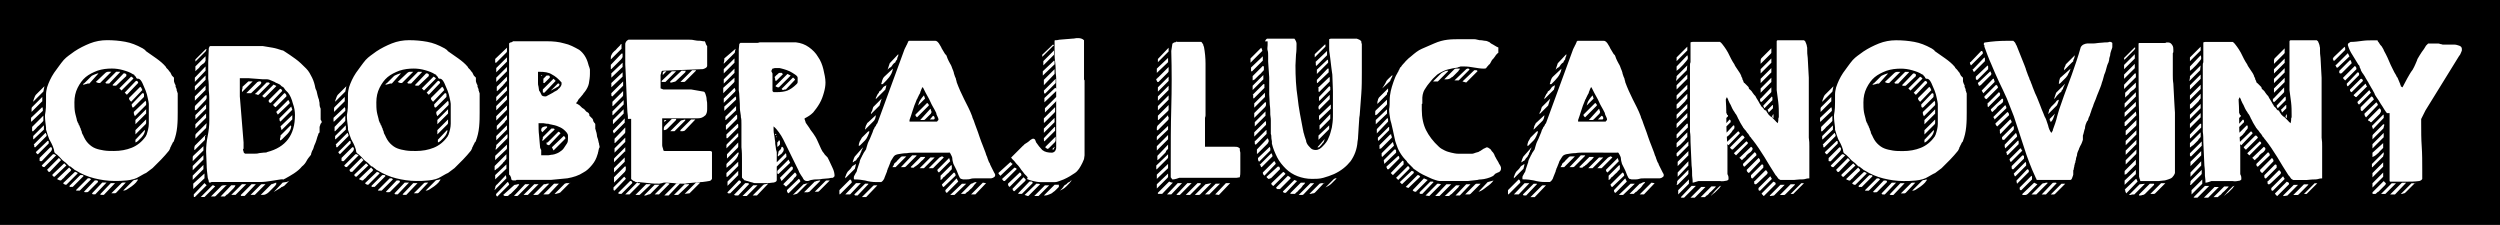
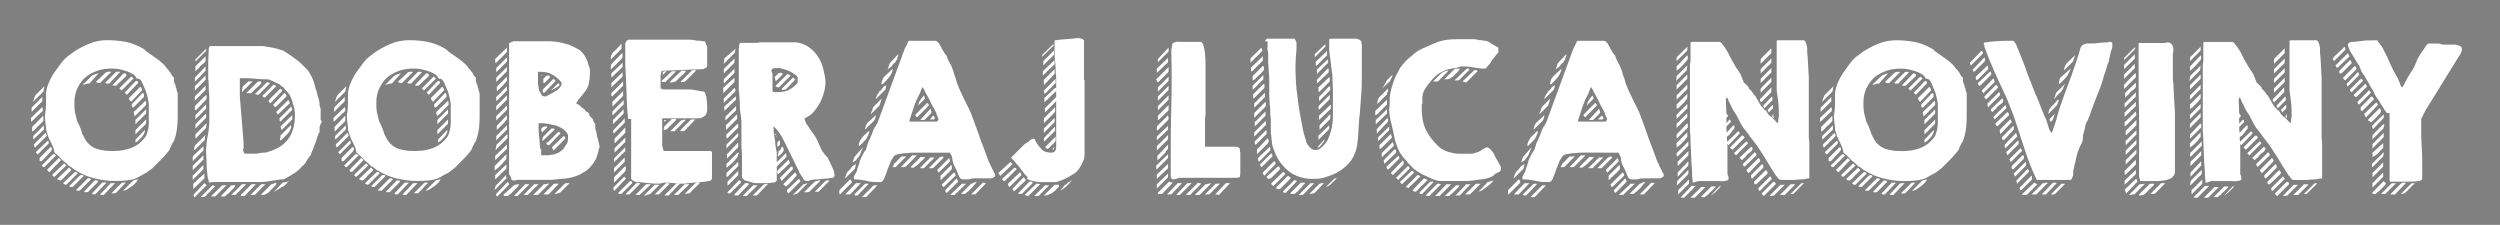
<svg xmlns="http://www.w3.org/2000/svg" viewBox="0 0 467 42">
  <rect x="0" y="0" width="467" height="42" fill="#808080" stroke="none" />
-   <path d="M0 .003h467v42H0z" />
  <path d="M7.9 18.903l-2 2v-.6c0-.1 0-.2.1-.3l1.9-1.9v.8zm0 1.1c0 .1.1.2.1.3v.4l-2.1 2h-.1v-.7l2.1-2zm.2 1.6v.9c0 .1-.1.2-.3.4l-.5.5c-.2.2-.4.3-.5.5l-.6.6H6v-.8l2.1-2.1zm0-4.5l-1.9 1.9c0-.2.1-.4.2-.7.1-.3.2-.5.3-.6l1.6-1.6-.2 1zm.1 6.3v.8l-1.9 1.8h-.1v-.6l2-2zm.3 1.4s0 .1 0 0c.1.1.1.1.1.2 0 0 .1.1.1.2v.2l-2.1 2.1h-.1c-.1 0-.1-.1-.1-.1v-.2c0-.1 0-.1-.1-.2l2.2-2.2zm.4 1.5c.2 0 .2.1.2.2v.3l-2 2H7l-.2-.2c-.1-.1-.1-.2-.1-.2l2.2-2.1zm-1.5 3.2l2-2h.1c.1 0 .2.1.2.2v.2c0 .1-.1.3-.2.4l-1.7 1.8h-.2c-.1 0-.2 0-.2-.1v-.5zm2.5-.7h.2s.1 0 .2.1.2.1.2.1l-2.2 2.2h-.1c-.2 0-.3-.1-.4-.3l2.1-2.1zm-1.3-9.8v-1.4c0-.4.1-.9.2-1.3.3-.9.7-1.8 1.3-2.7.6-.8 1.2-1.7 1.8-2.4.3-.3.6-.6.9-.8.3-.2.7-.5 1.1-.8.9-.6 1.9-1.1 2.9-1.5s2.1-.6 3.2-.6c1.2 0 2.3.1 3.4.3 1.1.2 2.1.6 3.2 1.2 0 0 .2.1.3.2.2.1.3.2.3.3.7.5 1.3.9 2 1.4s1.3 1 1.8 1.6c0 0 0 .1.1.2l.3.3c.1.1.2.3.3.4.1.1.2.2.2.3 0 0 .1.1.1.2.1.1.1.2.1.2l.2.2.2.2v.6s0 .2.1.4.1.3.2.4v.2c0 .1 0 .2.1.3 0 .1.1.2.1.3v.2s.1.1.1.3c.1.1.1.2.1.3v3.5c0 .8 0 1.7-.1 2.7-.1 1-.3 1.8-.6 2.6 0 .1-.1.2-.2.3s-.1.3-.2.4c-.1.1-.1.3-.2.4-.1.1-.1.2-.1.3 0 0-.1.1-.1.2-.1.1-.1.2-.1.2-.5.6-1 1.2-1.5 1.7l-1.6 1.6-1.2.9c-.5.2-.9.5-1.3.7-.6.4-1.4.6-2.3.7-.9.1-1.6.1-2.3.1-1.3 0-2.6-.2-3.8-.5-1.2-.3-2.4-.8-3.5-1.5-.1 0-.2-.1-.3-.2-.1-.1-.3-.2-.4-.3s-.2-.2-.3-.2-.2-.1-.2-.1l-.3-.3c-.2-.2-.4-.4-.7-.6-.3-.2-.5-.5-.8-.8s-.5-.5-.7-.6l-.1-.1-.1-.1s-.1-.2-.1-.4-.1-.3-.1-.4c-.2-.6-.5-1.2-.8-1.7-.2-.5-.4-1.1-.6-1.8v-.4c-.1-.8-.2-1.5-.2-2.3.2-1 .2-1.8.2-2.5zm.2 12.7l2.2-2.2.4.4-2.1 2.2h-.2l-.1-.1c-.1-.1-.1-.2-.2-.3zm1 .9l2.2-2.1.4.4-2.2 2.1h-.1s-.1 0-.2-.1-.1-.1-.1-.2v-.1zm.9.8l2.2-2.1c.1 0 .1.1.2.2l.2.2s0 .1-.1.2-.1.2-.2.2l-.3.3-.5.5c-.2.2-.3.4-.5.5l-.3.3h-.1c-.1 0-.2 0-.3-.1-.2 0-.3-.1-.3-.2zm3.3-1.3h.1s.1.1.2.1.2.1.2.2l-2.1 2.1h-.1c-.1 0-.2 0-.3-.1s-.2-.1-.2-.2l2.2-2.1zm-1 2.6l2-2h.4c.1 0 .2.1.2.2l-2 2h-.4c-.2.1-.2 0-.2-.2zm1.4-12.1s.1.1.1.2.1.2.1.2.1.1.1.2 0 .2.1.2c0 0 .1.1.1.3.1.2.2.3.2.5.1.2.2.4.2.6.1.2.1.3.2.4.3.7.6 1.2 1 1.6.4.4.8.7 1.3.9s1 .3 1.6.4c.6.1 1.2.1 1.9.1 1.2 0 2.3-.2 3.3-.6 1-.4 1.9-1.1 2.6-2.1 0 0 .1-.1.1-.2.1-.1.1-.2.1-.2.2-.6.4-1.3.4-2v-3.7c0-.2-.1-.6-.2-1.1-.1-.5-.2-.9-.4-1.4-.2-.5-.4-.9-.6-1.4-.2-.4-.4-.7-.7-.8h-.2c-.1 0-.2-.1-.2-.1s-.1-.1-.1-.2c-.1-.1-.1-.2-.2-.2 0 0-.1-.1-.1-.2-.1-.1-.1-.1-.2-.1-.6-.4-1.2-.6-1.9-.8-.7-.2-1.4-.3-2.1-.3-.9 0-1.8.1-2.7.4-.8.3-1.6.7-2.2 1.2-.6.5-1.1 1.2-1.5 2-.4.8-.6 1.7-.6 2.7 0 .6 0 1.2.1 1.8s.3 1.1.4 1.7zm2 10.7h.3c.1 0 .1 0 .2.1l.1.1-.1.1-2 2h-.5c-.1 0-.2 0-.2-.1l2.2-2.2zm1.3.4h.4c.1 0 .2.1.2.2v.1l-1.8 1.8c-.1.1-.2.1-.4.1h-.2c-.1 0-.1 0-.2-.1l2-2.1zm-1-18.1h-.3s-.1 0-.3.1c-.2 0-.3.1-.4.1h-.2c0-.1.1-.2.3-.3l.5-.5.5-.5.3-.3c.1-.1.4-.2.6-.3.3-.1.5-.2.7-.2l-1.7 1.9zm2.4 18.5h.8l-2.1 2.2h-.4c-.1 0-.2-.1-.2-.2l1.9-2zm.6-20.5c.1-.1.3-.2.5-.2h.6l-2.1 2.1h-.3c-.1 0-.3-.1-.5-.2l1.8-1.7zm1 20.6h.8l-2.1 2.2H19c-.1 0-.2 0-.3-.1l2-2.1zm1-20.8h.7v.1l-2 2.1h-.5c-.1 0-.2-.1-.2-.2l2-2zm1.8 20.7l-1.8 1.9c-.1.1-.2.1-.3.1h-.6l1.9-1.9s.1-.1.3-.1h.5zm-.4-20.4c.1 0 .1 0 0 0h.1c.1 0 .2 0 .3.1.1 0 .1.1.1.2v.2l-1.8 1.7c-.1.1-.1.1-.2.1h-.4c-.1 0-.1-.1-.2-.1l2.1-2.2zm1.4.6s.1 0 0 0l.3.2.1.1v.1l-2.2 2.2-.4-.4 2.2-2.2zm1.3 19.2c0 .1-.2.3-.4.6-.2.2-.5.5-.8.7l-.9.6c-.3.2-.6.2-.7.2l1.9-1.9s.1 0 .2-.1h.2s.1 0 .3-.1c.1.1.2 0 .2 0zm-.5-18.3s.1-.1.2-.1h.1s0 .1.1.1c.1.1.1.1.1.2v.1l-2.1 2.2-.4-.4 2-2.1zm-1.2 3.1l2.1-2.1.1.1.1.1s0 .1.1.2c0 .1 0 .1.1.2l-2.1 2.2c-.3-.3-.4-.4-.4-.7zm.5 1.2l2-2.1h.1c.1 0 .2.1.2.2v.4c0 .1 0 .1-.1.2l-1.8 1.8-.2.1c-.1-.1-.2-.3-.2-.6zm.4 1.4l2.2-2.1s0 .1.1.3v.4c0 .1 0 .1-.1.2l-2 2c-.1-.2-.2-.4-.2-.6v-.2zm2 3.4l.1.1c0 .1-.1.3-.2.6-.1.2-.3.5-.5.7l-.6.6c-.2.2-.4.3-.5.3v-.5l1.7-1.8zm.3-3.9v.8l-2 2v-.8l2-2zm0 1.9v.6c0 .1 0 .2-.1.3l-1.9 1.9v-.8l2-2zm10.7 5.8l-2 2v-.7c0-.1 0-.2.1-.3l1.9-1.8v.8zm0 .9v.8l-2 2v-.8l2-2zm0 1.8v.8l-2 2v-.8l2-2zm.2 1.6v.9l-2.1 2v-1l2.1-1.9zm-2 3.9s0-.1 0 0l2-2.1.4.4-2.2 2.2c-.1 0-.2 0-.2-.1v-.4zm2.1-10.9v.4c0 .2 0 .3-.1.4l-1.8 1.8h-.1v-.4c0-.2.1-.3.1-.4l.1-.1.1-.1 1.8-1.8v.2zm.1-14.9v.8c0 .1-.1.2-.2.4-.1.1-.2.2-.4.3-.2.2-.4.3-.5.5s-.4.4-.5.5l-.3.3v-.9l1.9-1.9zm0 1.9v.8l-2 2.1v-.8l2-2.1zm0 1.7v.8l-2 2v-.8l2-2zm0 1.9v.8l-2 2v-.8l2-2zm.2 1.7v.5c0 .2-.1.4-.2.5l-1.7 1.8-.3.1v-.6c0-.1 0-.2.1-.3l1.9-1.9h.2zm-.2-8.5h.2l-.2.4-1.9 1.9v-.4l1.9-1.9zm.1 10.3v.8l-2 2v-.8l2-2zm0 1.7v.8l-2 2v-.8l2-2zm0 2.7l-2 2v-.6c0-.2.1-.3.1-.3l2-2-.1.9zm1.3 10.7s.1 0 .2.1c.1 0 .2.1.2.1l-2 2h-.7l2-2 .1-.1c.1-.1.1-.1.2-.1zm-1.3-6.3c0-1 .1-1.9.3-2.9.2-1 .3-1.9.3-2.9v-3.4c0-.7 0-1.4-.1-2.2 0-.8 0-1.5-.1-2.2v-3.1l.1-2.5c0-.1 0-.2.1-.3 0-.1.1-.2.2-.2h9.8l1.8.3c.6.1 1.2.3 1.8.5.1 0 .2 0 .3.1.8.5 1.5 1 2.2 1.5.7.5 1.3 1.1 2 1.8.5.5.8 1.1 1.1 1.7s.5 1.3.6 1.9c0 .1.1.3.2.5s.1.5.2.8c.1.3.1.5.2.7.1.2.1.3.1.4.1.3.1.5.1.8 0 .2.1.5.2.7v2s0 .1.1.2c0 .1.1.2.1.2v.1s0 .1-.1.2l-.1.1c0 .1-.1.2-.1.3 0 .1-.1.2-.1.3v1s0 .1-.1.1c0 .1-.1.1-.1.1s0 .2-.1.3c0 .2-.1.3-.1.3 0 .1-.1.3-.2.7-.1.3-.2.6-.4 1-.1.4-.2.7-.4 1-.1.3-.2.5-.2.7-.3.4-.6.7-.8 1.1-.2.4-.5.8-.9 1.1-.4.5-.9.9-1.5 1.3-.5.3-1.1.7-1.7 1 0 0-.1 0-.2.1s-.1 0-.1 0h-.4c-.7.1-1.3.2-1.9.3-.6.1-1.3.2-2 .2h-9.1s-.1.1-.2.1h-.2l-.1-.1v-.1s0-.2-.1-.4-.1-.4-.1-.4c-.1-.8-.2-1.6-.2-2.4 0-.8-.1-1.7-.1-2.4zm3.7 6.4l-1.9 1.9c-.1.1-.2.1-.3.1h-.6l2-2s.2-.1.4-.1h.5v.1zm1.8-.1s-.1.1-.1.2 0 .1-.1.1c0 .1-.1.2-.2.3l-.4.4-.4.4-.3.3c-.1 0-.2.1-.3.2l-.2.2h-.8l2-2.1h.8zm2-.2l-2 2h-.8l2-2h.8zm-.6-6.6c0 .1 0 .3.1.5 0 .2.1.3.3.4h1.7c.3 0 .6 0 .9-.1.3 0 .6-.1.9-.1.3 0 .5 0 .6-.1 3.5-.9 5.2-3.2 5.2-6.9 0-.7-.1-1.4-.4-2.2-.2-.8-.5-1.5-.9-2l-.3-.3c-.1-.1-.3-.3-.4-.5s-.3-.3-.5-.4l-.3-.3-.4-.2c-.3-.1-.5-.2-.6-.3-.2-.1-.5-.2-.7-.3s-.5-.2-.7-.2H49c-.4 0-.8-.1-1.3-.1s-.9-.1-1.3-.1h-1.6v3.4l.7 8.6v1.2zm1.6 6.6h.8l-2.1 2.2H45v-.2l2-2zm.2-19.2l-2 2v-.2c0-.1 0-.3.1-.5v-.3l1.1-1h.8zm1.2 0h.2c.1 0 .2.1.2.2v.1c0 .1-.1.1-.1.2l-1.8 1.7H46l2.1-2.1h.1c.1-.1.1-.1.2-.1-.1 0 0 0 0 0zm1.2 19.2l-2 2h-.8l1.9-1.9c.1-.1.2-.1.3-.1h.6zm-1.8-17l2-2h.4c.1 0 .1.1.2.2l-2.1 2.1h-.2s-.1 0-.2-.1h-.2v-.2h.1zm3.8 16.8v.2c0 .1-.1.1-.1.1 0 .1-.1.2-.2.3l-.4.4-.4.4-.3.3c-.2.2-.4.3-.6.4-.2.1-.4.1-.7.1h-.2l2-2c.1 0 .2 0 .3-.1.1 0 .2 0 .3-.1.1 0 .2 0 .2-.1h.1v.1zm-.5-18.4s.1 0 .2.1c.1 0 .2.1.2.1.1 0 .1 0 .1.1l-2.1 2.1h-.1c-.1 0-.2 0-.2-.1-.1-.1-.2-.1-.2-.2l2.1-2.1zm-.9 2.9l2.1-2.1h.1c.1 0 .2.1.3.3v.1l-2.1 2.2h-.2l-.1-.1-.1-.1v-.3zm2.9-1.3c.2 0 .2.1.3.2s.1.2.1.3v.1l-2 2h-.1l-.2-.2-.2-.2 2.1-2.2zm-.3 16.7c.2 0 .4-.1.7-.1.2-.1.4-.1.6-.3l-.2.2-.3.3-.3.3-.2.2s-.1.1-.2.1c-.1.1-.2.1-.2.1-.1 0-.2.1-.3.2-.2.1-.3.2-.5.3-.2.1-.3.2-.5.3s-.3.2-.3.2l1.7-1.8zm1-15.4h.1s0 .1.1.2c0 .1.1.2.1.2v.2l-2.2 2.1-.3-.5 2.2-2.2zm-1.6 3.4c0-.1 0-.1 0 0l2.2-2.2.2.6-2.2 2.2c-.2-.1-.2-.3-.2-.6zm2.2 1.5c0 .2-.1.5-.2.7-.1.2-.3.5-.5.7l-.6.6-.5.5s-.1 0-.2.1c-.1 0-.1.1-.1.1v-.2c0-.1 0-.3.1-.5v-.3l1.9-1.9.1.2zm.2-2.1v.8l-2 2-.2-.7 2.2-2.1zm9.8-2.6l-2 2v-.6c0-.1 0-.2.1-.3l1.9-1.9v.8zm0 1.1c0 .1.1.2.1.3v.4l-2.1 2h-.1v-.7l2.1-2zm.1 1.6v.9c0 .1-.1.2-.3.4l-.5.5c-.2.2-.4.3-.5.5l-.6.6h-.1v-.8l2-2.1zm0-4.5l-1.9 1.9c0-.2.1-.4.2-.7.1-.3.2-.5.3-.6l1.6-1.6-.2 1zm.1 6.3v.8l-1.9 1.8h-.1v-.6l2-2zm.3 1.4s0 .1 0 0c.1.1.1.1.1.2 0 0 .1.1.1.2v.2l-2.1 2.1h-.1c-.1 0-.1-.1-.1-.1v-.2c0-.1 0-.1-.1-.2l2.2-2.2zm.4 1.5c.2 0 .2.1.2.2v.3l-2 2-.2-.2c-.1-.1-.1-.2-.1-.2l2.1-2.1zm-1.5 3.2l2-2h.1c.1 0 .2.1.2.2v.2c0 .1-.1.3-.2.4l-1.7 1.8H64c-.1 0-.2 0-.2-.1v-.5zm2.6-.7h.2s.1 0 .2.1.2.1.2.1l-2.2 2.2h-.1c-.2 0-.3-.1-.4-.3l2.1-2.1zm-1.4-9.8v-1.4c0-.4.1-.9.2-1.3.3-.9.7-1.8 1.3-2.7.6-.8 1.2-1.7 1.8-2.4.3-.3.6-.6.9-.8.3-.2.7-.5 1.1-.8.9-.6 1.9-1.1 2.9-1.5s2.1-.6 3.2-.6c1.2 0 2.3.1 3.4.3 1.1.2 2.1.6 3.2 1.2 0 0 .2.1.3.2.2.1.3.2.3.3.7.5 1.3.9 2 1.4s1.3 1 1.8 1.6c0 0 0 .1.1.2l.3.3c.1.1.2.3.3.4.1.1.2.2.2.3 0 0 .1.1.1.2.1.1.1.2.1.2l.2.2.2.2v.6s0 .2.1.4.1.3.2.4v.2c0 .1 0 .2.1.3 0 .1.1.2.1.3v.2s.1.1.1.3c.1.1.1.2.1.3v3.5c0 .8 0 1.7-.1 2.7-.1 1-.3 1.8-.6 2.6 0 .1-.1.2-.2.3s-.1.3-.2.4c-.1.1-.1.3-.2.4-.1.1-.1.2-.1.3 0 0-.1.1-.1.2-.1.1-.1.2-.1.2-.5.6-1 1.2-1.5 1.7l-1.6 1.6-1.2.9c-.5.2-.9.5-1.3.7-.6.4-1.4.6-2.3.7-.9.1-1.6.1-2.3.1-1.3 0-2.6-.2-3.8-.5-1.2-.3-2.4-.8-3.5-1.5-.1 0-.2-.1-.3-.2-.1-.1-.3-.2-.4-.3s-.2-.2-.3-.2-.2-.1-.2-.1l-.3-.3c-.2-.2-.4-.4-.7-.6-.3-.2-.5-.5-.8-.8s-.5-.5-.7-.6l-.1-.1-.1-.1s-.1-.2-.1-.4-.1-.3-.1-.4c-.2-.6-.5-1.2-.8-1.7-.2-.5-.4-1.1-.6-1.8v-.4c-.1-.8-.2-1.5-.2-2.3.2-1 .2-1.8.2-2.5zm.3 12.7l2.2-2.2.4.4-2.1 2.2h-.3l-.1-.1c-.1-.1-.1-.2-.1-.3zm.9.9l2.2-2.1.4.4-2.2 2.1h-.1s-.1 0-.2-.1-.1-.1-.1-.2v-.1zm.9.8l2.2-2.1c.1 0 .1.1.2.2l.2.2s0 .1-.1.2-.1.2-.2.2l-.3.3-.5.5c-.2.2-.3.4-.5.5l-.3.3h-.1c-.1 0-.2 0-.3-.1-.2 0-.3-.1-.3-.2zm3.3-1.3h.1s.1.1.2.1.2.1.2.2l-2.1 2.1h-.1c-.1 0-.2 0-.3-.1s-.2-.1-.2-.2l2.2-2.1zm-1 2.6l2-2h.4c.1 0 .2.1.2.2l-2 2h-.4c-.1.1-.2 0-.2-.2zm1.4-12.1s.1.1.1.2.1.2.1.2.1.1.1.2 0 .2.1.2c0 0 .1.1.1.3.1.2.2.3.2.5.1.2.2.4.2.6.1.2.1.3.2.4.3.7.6 1.2 1 1.6.4.4.8.7 1.3.9s1 .3 1.6.4c.6.1 1.2.1 1.9.1 1.2 0 2.3-.2 3.3-.6 1-.4 1.9-1.1 2.6-2.1 0 0 .1-.1.1-.2.1-.1.1-.2.1-.2.2-.6.4-1.3.4-2v-3.7c0-.2-.1-.6-.2-1.1-.1-.5-.2-.9-.4-1.4-.2-.5-.4-.9-.6-1.4-.2-.4-.4-.7-.7-.8h-.2c-.1 0-.2-.1-.2-.1s-.1-.1-.1-.2c-.1-.1-.1-.2-.2-.2 0 0-.1-.1-.1-.2-.1-.1-.1-.1-.2-.1-.6-.4-1.2-.6-1.9-.8-.7-.2-1.4-.3-2.1-.3-.9 0-1.8.1-2.7.4-.8.3-1.6.7-2.2 1.2-.6.5-1.1 1.2-1.5 2-.4.8-.6 1.7-.6 2.7 0 .6 0 1.2.1 1.8s.3 1.1.4 1.7zm2 10.7h.3c.1 0 .1 0 .2.1l.1.1-.1.1-2 2h-.5c-.1 0-.2 0-.2-.1l2.2-2.2zm1.3.4h.4c.1 0 .2.1.2.2v.1l-1.8 1.8c-.1.1-.2.1-.4.1h-.2c-.1 0-.1 0-.2-.1l2-2.1zm-.9-18.1h-.3s-.1 0-.3.1c-.2 0-.3.1-.4.1H72c0-.1.1-.2.3-.3l.5-.5.5-.5.3-.3c.1-.1.4-.2.6-.3.3-.1.5-.2.7-.2l-1.7 1.9zm2.4 18.5h.8l-2.1 2.2h-.4c-.1 0-.2-.1-.2-.2l1.9-2zm.5-20.5c.1-.1.3-.2.5-.2h.6l-2.1 2.1h-.3c-.1 0-.3-.1-.5-.2l1.8-1.7zm1.1 20.6h.8l-2.1 2.2h-.4c-.1 0-.2 0-.3-.1l2-2.1zm.9-20.8h.7v.1l-2 2.1h-.5c-.1 0-.2-.1-.2-.2l2-2zm1.9 20.7l-1.8 1.9c-.1.1-.2.1-.3.1h-.6l1.9-1.9s.1-.1.3-.1h.5zm-.4-20.4c.1 0 .1 0 0 0h.1c.1 0 .2 0 .3.1.1 0 .1.1.1.2v.2l-1.8 1.7c-.1.1-.1.1-.2.1h-.4c-.1 0-.1-.1-.2-.1l2.1-2.2zm1.4.6l.3.2.1.1v.1l-2.2 2.2-.4-.4 2.2-2.2zm1.3 19.2c0 .1-.2.3-.4.6-.2.2-.5.5-.8.7l-.9.6c-.3.2-.6.2-.7.2l1.9-1.9s.1 0 .2-.1h.2s.1 0 .3-.1c0 .1.1 0 .2 0zm-.6-18.3s.1-.1.2-.1h.1s0 .1.1.1c.1.1.1.1.1.2v.1l-2.1 2.2-.4-.4 2-2.1zm-1.2 3.1l2.1-2.1.1.1.1.1s0 .1.1.2c0 .1 0 .1.1.2l-2.1 2.2c-.3-.3-.4-.4-.4-.7zm.6 1.2l2-2.1h.1c.1 0 .2.1.2.2v.4c0 .1 0 .1-.1.2l-1.8 1.8-.2.1c-.2-.1-.2-.3-.2-.6zm.4 1.4l2.2-2.1s0 .1.1.3v.4c0 .1 0 .1-.1.2l-2 2c-.1-.2-.2-.4-.2-.6v-.2zm2 3.4l.1.1c0 .1-.1.3-.2.6-.1.2-.3.5-.5.7l-.6.6c-.2.2-.4.3-.5.3v-.5l1.7-1.8zm.2-3.9v.8l-2 2v-.8l2-2zm0 1.9v.6c0 .1 0 .2-.1.3l-1.9 1.9v-.8l2-2zm10.9 11l-2.2 2.2c0-.1 0-.2.1-.4 0-.2.1-.4.1-.4l.1-.1c0-.1 0-.1.1-.1l1.7-1.8.1.6zm.1-24.4v.6c0 .1 0 .2-.1.3l-1.9 1.9h-.2v-.7l2.2-2.1zm.1 16.3v.4c0 .2-.1.3-.1.3l-2.1 2.1v-.3c0-.1.1-.2.1-.4s0-.3.1-.3l1.9-1.9h.1zm-.1 1.8v.6c0 .1 0 .2-.1.3l-2.1 2v-.8l2.2-2.1zm-.1 1.8v.8c0 .1-.1.2-.2.3-.1.1-.2.2-.2.3-.1 0-.2.1-.3.3l-.4.4-.4.4c-.1.1-.2.2-.3.2l-.2.2c-.1.1-.2.1-.2.1v-.8l2.2-2.2zm0 1.9v.8l-2.1 2v-.8l2.1-2zm-1.9 5.5l2.1-2.2c.1 0 .2.1.2.2.1.1.1.2.1.3l-2.2 2.2c-.1 0-.1-.1-.2-.2s0-.2 0-.3zm2-25.5v.8l-2 2v-.8l2-2zm0 1.8v.8l-2 2v-.8l2-2zm0 1.8v.8l-.2.2c-.1.1-.2.2-.2.3-.1 0-.2.1-.3.3l-.4.4-.4.4-.2.2s-.1 0-.1.1h-.1v-.8l1.9-1.9zm0 1.8v.8l-2 2v-.8l2-2zm0 1.7v.8l-2 2v-.8l2-2zm0 1.9v.8l-2 2v-.8l2-2zm0 1.8v.8l-.2.2c-.1.1-.2.2-.2.3l-.3.3-.4.4-.4.4-.2.2s-.1 0-.1.1c-.1 0-.1.1-.1.1v-.8l1.9-2zm0 1.9v.8l-2 2v-.8l2-2zm1.2 11.3c.1-.1.2-.2.4-.2s.3-.1.5-.1h.2s-.1.1-.1.2c-.1.1-.1.2-.2.2 0 .1-.1.2-.2.3l-.4.4-.4.4-.3.3c-.1 0-.2.1-.3.2-.1.1-.2.2-.3.2h-.5c-.1 0-.2-.1-.3-.2l1.9-1.7zm-.8-2v-24.6c.1-.1.2-.2.4-.2.2-.1.3-.1.3-.2h6.4c1.1 0 2.2.1 3.2.4 1 .2 1.9.7 2.8 1.2.8.6 1.4 1.5 1.7 2.7 0 .1.1.3.2.6s.1.4.1.4v.8c0 .6-.1 1.2-.2 1.8-.1.5-.4 1.1-.8 1.6-.1.1-.2.2-.3.4-.2.2-.3.4-.5.6-.2.2-.4.4-.5.7-.2.2-.3.4-.3.4.1 0 .2.1.4.2s.3.2.4.3l.2.2c.1.1.2.2.4.3s.2.2.4.4l.2.2s.1 0 .2.1.2.1.2.2c0 0 0 .1.1.2v.2s0 .1.1.1l.2.2.2.2.1.1s0 .1.1.2v.2s.1.1.2.3c.1.1.2.2.2.3v.9s.1.1.1.3c0 .1.1.2.1.3 0 .1.1.3.1.5 0 .3.1.5.2.8s.1.6.2.8c0 .3.1.4.1.5v.2s0 .1-.1.2c0 .1-.1.3-.1.4 0 .2-.1.3-.1.5 0 .1-.1.2-.1.3-.2.7-.5 1.3-1 1.9-.5.6-1 1.1-1.6 1.4-.9.6-1.9.9-3 1.1-1.1.1-2.1.2-3.1.3h-6.4c-.1.1-.2.1-.3.1h-.3c-.2 0-.4-.1-.4-.3 0-.2-.1-.4-.2-.6l-.1-.1-.1-.1v-.1.2zm3.8 1.7l-2 2c-.1.1-.2.2-.3.2H96l2.1-2.2h.8zm1.7 0l-2 2h-.8l2-2h.8zm2-.1l-2 2c-.1.1-.2.1-.3.1h-.7l2-2h.2c.2 0 .3-.1.4-.1h.4zm-1.5-5.3h1.1c.2 0 .4 0 .8-.1.3 0 .5-.1.6-.1.3-.1.6-.2.9-.4.3-.2.6-.4.8-.7l.6-.9c.2-.3.2-.6.2-1v-.5c0-.2-.1-.3-.2-.5-.4-.5-.8-.8-1.2-1-.4-.2-.9-.4-1.5-.5-.1 0-.3-.1-.5-.1-.2-.1-.4-.1-.6-.1-.2 0-.4-.1-.6-.1h-.9c0 .7 0 1.5.1 2.3s.1 1.6.2 2.3c0 0 0 .1.1.2 0 .1.1.2.1.2v1zm-.2-11.8l.3.6c.1.1.3.2.6.2h.2l1.3-.7c.1-.1.3-.2.5-.3.2-.1.4-.2.5-.4.2-.1.3-.3.4-.4.1-.2.2-.3.2-.5v-.3c-.6-.7-1.2-1.2-1.8-1.5-.6-.4-1.4-.5-2.4-.5h-.2v2.1c0 .2 0 .4.1.7 0 .2.1.5.1.7.1.1.1.2.2.3zm.4-3.2l-.2.2v-.2h.2zm-.2 10.3c0-.3.1-.5.4-.6.2-.1.5-.1.7-.1v.2l-.9.9c-.1-.1-.1-.2-.1-.2-.1 0-.1 0-.1-.2zm1-10.2h.4c.1 0 .2.1.2.2v.2l-.2.2-.3.3-.3.3-.2.2h-.2v-.8l.6-.6zm-.7 11.7v-.2l1.6-1.6h.4c.1 0 .2.1.2.2l-2.2 2.1c-.1 0-.1-.1-.1-.2.1-.1.1-.2.1-.3zm0-9.1l2-2 .4.4-2.1 2.2h-.1c-.1 0-.2 0-.2-.1v-.5zm3 17.6l-1.8 1.9c-.1.1-.2.1-.3.1h-.8l2-2h.9zm-2.1-7.7l2-2c.1 0 .3.1.4.3l-2.1 2.2h-.2s-.1-.1-.2-.1-.1-.1-.1-.2v-.2h.2zm2.1-11l.1.1v.1c0 .1-.1.3-.3.4-.2.1-.4.2-.5.3-.1 0-.2.1-.4.2s-.3.2-.4.2l1.3-1.3h.2zm.9 9.8c.2.1.3.2.3.4v.1s0 .1-.1.1-.1.1-.1.1l-2 2-.3-.6 2.2-2.1zm1.2 8.7l-1.9 1.9c-.1 0-.2 0-.3.1-.2 0-.3.1-.4.1h-.3l1.9-1.9c.1 0 .2-.1.3-.1h.7zm9.6-25l-2 2v-.2c0-.2 0-.4.1-.6.1-.2.2-.4.3-.5l.3-.3c.2-.1.3-.3.5-.5l.5-.5c.1-.2.2-.3.3-.3v.9zm0 .9h.2v.6c0 .1-.1.3-.3.5l-.5.5-.6.6-.5.5-.2.2h-.1v-.8l2-2.1zm.2 1.7v.8l-2.1 2v-.8l2.1-2zm0 1.8v.8l-2.1 2v-.8l2.1-2zm-2.1 3.9l2.2-2.2v.8l-2 2c-.1 0-.2-.1-.2-.2v-.4zm2.2-.4v.7c0 .1 0 .2-.1.3l-1.8 1.8h-.1v-.8l2-2zm.1 1.7v.8l-2 2h-.1v-.7l2.1-2.1zm-2 5.7l2.2-2.3v.8l-2 2c-.1 0-.1-.1-.1-.2-.1 0-.1-.1-.1-.3zm2-4v.8l-2 2v-.8l2-2zm.2 7.9l-2 2v-.6c0-.1.1-.2.2-.3l1.9-1.9v.8zm0 1.1v.8l-2 2v-.8l2-2zm0 1.7h.2v.5c0 .2-.1.4-.2.5l-2 2v-1l2-2zm-2.1 3.9l2-2 .2.2c.1.1.1.2.1.2l-2.1 2.2c-.1 0-.2-.1-.2-.2v-.4zm2.2-11.2v.8c0 .1 0 .2-.1.3l-1.8 1.8h-.1v-.8l2-2.1zm0 1.9v.8l-2 2v-.8l2-2zm-1.3 10.3l2.2-2.2h.2l.1.1c.1.1.1.1.1.2v.1l-2 2h-.4c-.2 0-.2-.1-.2-.2zm1.8-13.8c0-.3 0-.7-.1-1.3 0-.6-.1-1.3-.1-2 0-.8-.1-1.6-.1-2.4 0-.8-.1-1.7-.1-2.4 0-.8-.1-1.5-.1-2.1v-3.8c0-.2.1-.3.2-.5.1-.1.2-.2.4-.3h11.2c.3 0 .7 0 1.1.1s.7.1 1 .1c.3 0 .5.1.7.1h.2c.1 0 .1 0 .1.1.1.1.1.3.2.5s.2.3.2.3v3.7c0 .1-.1.3-.3.4-.2.1-.4.2-.5.2l-7.3.3h-.2c-.1 0-.2.1-.2.1s0 .1-.1.3c0 .2-.1.3-.1.4v2.5l.5.2h5.2l2.3.4c.2 0 .3.2.4.5.1.3.2.6.2 1 .1.4.1.7.1 1.1v.7c0 .5-.1.8-.3 1.1-.2.2-.5.4-.8.5-.3.1-.7.1-1.1.1h-6.2v5c0 .3.1.4.1.5 0 .1.1.2.1.4 0 .1.1.2.3.2h8.5c.1 0 .3.1.3.2v5c-.1.2-.3.4-.5.4s-.4.1-.6.1c-.2 0-.5.1-.9.1s-.8.1-1.2.1c-.4 0-.8.1-1.1.1-.3 0-.6.1-.7.1h-.6c-.5 0-1 0-1.5-.1-.5 0-1-.1-1.6-.1-.2 0-.4 0-.6.1-.2 0-.4.1-.5.1-.7 0-1.3 0-2-.1s-1.3-.1-2-.2h-.4s-.1 0-.2-.1-.2-.1-.2-.1c-.1 0-.2-.1-.3-.2s-.2-.1-.2-.2v-11.2zm1.9 12h.2c.1 0 .1 0 .2.1l-2 2h-.8l2.2-2.2h.2zm2.3.1v.2l-1.8 1.7c-.1.1-.2.2-.3.2h-.7l2-2h.8zm1.7.2l-1.7 1.7s-.1.1-.3.1c-.2.1-.4.1-.5.2h-.4l2-2h.9zm1.3-.3h.3c.1 0 .2.1.3.1l-2 2h-.8l2-2 .1-.1h.1zm1-20.9h.8l-2 2h-.7v-.2l1.9-1.8zm-1 0l-.7.7v-.2c0-.2 0-.3.1-.4.1-.1.2-.1.4-.1h.2zm1.8 9.1l-.3.3-.5.5-.5.5-.3.3c-.2.2-.4.3-.7.3v-.4c0-.1.1-.3.2-.4l.4-.4.4-.4.5-.5h.8zm-1.8 0l-.4.4v-.4h.4zm2.5 11.9l-2.1 2.2h-.8l2.2-2.2h.7zm1-12v.2l-2 2h-.8l2-2 .8-.2zm-.8-9c.1-.1.2-.2.3-.1h.6l-.1.3-1.8 1.7s-.1 0-.3.1c-.2 0-.3.1-.4.1h-.3v-.2l2-1.9zm1.5 21v.2l-1.8 1.7c-.1.1-.2.2-.3.2h-.7l2-2h.8zm1.3-21.1l-2 2c-.1.1-.2.1-.3.1h-.6l2.2-2.2h.7zm-.9 9.1h.8l-2 2.1c-.1 0-.2.1-.4.1h-.4v-.2l2-2zm1.7 11.8l-2 2-.9.1 2-2c.1-.1.2-.1.3-.1h.6zm6.6-25c0 .2-.1.3-.1.5s-.1.3-.1.3l-2 2v-.2c0-.1.1-.3.1-.5v-.3l2.1-1.8zm-.2 1.8v.8l-2 2v-.8l2-2zm0 1.9v.8l-2 2v-.8l2-2zm0 1.7v.7c0 .1-.1.2-.2.3l-1.9 1.9v-1l2.1-1.9zm0 1.9s.1.1.1.2.1.2.1.2v.1s-.1.1-.1.2-.1.1-.1.1l-2 2v-.8l2-2zm.2 1.6c0 .1.1.2.1.2v.4l-2.2 2.1v-.8l2.1-1.9zm.1 1.8v.8l-1.9 1.8h-.1v-.6l2-2zm.1 1.6c.1.1.1.2.1.2v.5c0 .1-.1.2-.2.3l-.5.5-.6.6-.7.7h-.1v-.8l2-2zm.2 1.7c.1.1.1.2.1.2v.5l-2 2h-.2v-.7l2.1-2zm.1 1.7v.7l-2.2 2.2v-.6c0-.1.1-.2.2-.3l1.9-1.9h.1zm0 1.8v.7c0 .1 0 .2-.1.3l-2 2v-.8l2.1-2.2zm.1 1.8c0 .3-.1.5-.2.8-.1.2-.3.5-.5.7l-.6.6c-.2.2-.4.4-.6.5l-.2.2c-.1.1-.2.1-.2.1v-.6c0-.1.1-.2.2-.3l1.9-1.9h.2zm-.1 1.8v.8l-2 2h-.2v-.7l2.2-2.1zm.1 3.5h.2l.1.1.1.1v.2l-2 2h-.4l-.1-.1v-.1l2.1-2.2zm-.1-1.8v.8l-2 2v-.8l2-2zm1.2 2.4l.1-.1h.5c.1 0 .2.1.2.1v.1l-2 2.1h-.5c-.1 0-.2-.1-.3-.1l2-2.1zm-.5-1.2v-3.3c0-.7 0-1.5-.1-2.3v-4.3c0-.6 0-1-.1-1.3 0-.1 0-.4-.1-.9s-.1-1-.1-1.6c0-.6-.1-1.1-.1-1.6s-.1-.8-.1-.9v-7.7l.1-1 .2-.2h3.1c.3 0 .4-.1.5-.1h6.8c.9.1 1.7.4 2.4.9s1.3 1.1 1.7 1.8c.5.7.8 1.5 1 2.3.2.9.4 1.7.4 2.5 0 .6-.1 1.2-.3 1.9-.2.7-.4 1.3-.8 2s-.8 1.2-1.2 1.7c-.5.5-1 .8-1.6 1.1v.2s.1.1.1.3c.1.1.1.2.1.3.2.3.4.6.7 1 .2.4.5.7.7 1 .3.4.6.9.9 1.6.3.6.5 1.2.8 1.7 0 0 .1.2.3.4.1.2.2.3.3.4l.2.2.2.2s0 .1.1.2c0 .1.1.2.1.2.2.4.4.9.7 1.5.3.6.4 1.1.4 1.6l-.3.3c-.2 0-.4 0-.8.1-.4 0-.8.1-1.2.1-.4.1-.9.1-1.2.1-.4 0-.7.1-.8.1 0 0-.2 0-.3.1-.2 0-.3.1-.3.1h-.3c-.2 0-.4-.1-.5-.2-.1-.1-.2-.3-.3-.5-.1-.1-.2-.3-.4-.6s-.3-.5-.3-.6l-2.9-5.9c-.2-.4-.5-.9-.8-1.3-.3-.4-.6-.8-1-1.1v.2c0 .4 0 .9.1 1.3s.1.9.2 1.3c0 .3 0 .6.1 1 0 .3.1.7.2 1v5.2c0 .2-.1.3-.3.4-.2.1-.4.1-.5.1-.5.1-.9.1-1.2.1H141c-.1 0-.2 0-.4-.1-.1 0-.3-.1-.4-.1-.1 0-.2-.1-.3-.1-.1 0-.2-.1-.4-.1-.2-.1-.3-.1-.4-.1l-.1-.1c-.4-.4-.4-.4-.4-.5zm2.9 1.5l-2 2h-.8l2-2h.8zm2-.3l-2.1 2.2h-.8l1.9-1.9c.1-.1.2-.2.4-.2s.4-.1.6-.1zm.6-21s0 .1.1.2c0 .1.1.2.1.2v3.3l.2.2h.6c.8 0 1.5-.1 2-.3s1.1-.6 1.7-1.2c.1-.1.2-.2.2-.4v-.8c0-.2-.2-.4-.5-.6-.3-.2-.6-.4-1-.6s-.8-.3-1.1-.4c-.4-.1-.7-.2-.8-.2h-.8c-.2 0-.3.1-.5.1-.2.3-.2.4-.2.5zm.6 1.1s0-.1.1-.1c0-.1.1-.1.1-.1 0-.1.2-.2.3-.3.2-.2.3-.3.4-.3h.4c.1 0 .1.1.2.2v.1c0 .1-.1.1-.1.1l-.2.2-.3.3-.3.3-.2.2s-.1 0-.1.1h-.1s-.1-.1-.1-.3c0-.3-.1-.3-.1-.4zm.2 10.6c.1 0 .1 0 .1.1s0 .1-.1.1-.1 0-.1-.1 0-.1.1-.1zm0-9l2.2-2.2.6.3-2.2 2.2h-.2c-.1 0-.1 0-.2-.1-.2 0-.2 0-.2-.2zm.2 9.5l-.1.2v-.3l.1.1zm.5.7c0 .1.1.2.1.2v.5c0 .1-.1.2-.2.3-.1.1-.2.2-.3.2v-.8l.2-.2c0-.1.1-.2.2-.2zm.5 1.2c.2.1.3.3.3.5 0 .1 0 .2-.1.4-.1.1-.2.3-.3.4-.1.1-.3.2-.4.3-.1.1-.2.2-.3.2v-.3c0-.1.1-.2.1-.4s.1-.3.1-.3l.4-.4c0-.2.1-.4.2-.4zm.7 1.2c.1.2.1.4.1.6v.1l-1.8 1.8v-.8l1.7-1.7zm-1.6 3.4s0-.1 0 0c0-.1 0-.1.1-.2l2-2 .3.6-2.2 2.1c-.1 0-.2-.1-.2-.2v-.3zm2.6-.9c.2 0 .3.1.3.2v.3l-2.1 2.2-.3-.6 2.1-2.1zm.3-16.6h.1l.1.1.1.1.1.1v.1l-1.7 1.8h-.2c-.1 0-.2.1-.3.1h-.1l-.1-.1-.1-.1 2.1-2.1zm-1.7 19.8l2.1-2.1.2.2c.1.1.1.2.1.3 0 0 0 .1-.1.2s-.1.2-.2.2c-.1.1-.2.2-.3.4-.2.2-.3.4-.5.5-.2.2-.3.4-.5.5l-.3.3h-.1c-.1 0-.2-.1-.2-.2-.2 0-.3-.1-.2-.3zm.6 1.2l2.2-2.1c.2.1.3.3.3.5l-2.2 2.2c-.2-.1-.3-.3-.3-.6zm4-1.4l-1.9 1.9s-.1 0-.1.1c-.1 0-.1.1-.1.1-.1 0-.2 0-.4.1-.2 0-.3.1-.4.1l2-2s.2 0 .4-.1c.2 0 .3-.1.5-.1v-.1zm2.2-.3l-2 2-.3.1h-.7l2-2c.1 0 .2 0 .3-.1.2 0 .4-.1.5-.1h.2v.1zm1.8-.1l-1.9 1.9c-.1.1-.2.2-.3.2h-.6l1.9-1.9c.1-.1.2-.2.3-.2h.6zm1.8 2.1v-.2c0-.1 0-.1.1-.2l1.9-1.9c.2.1.3.3.3.5v.1l-2.2 2.2c-.1 0-.1-.1-.1-.2v-.3zm3.1-5.1c0 .1-.1.2-.1.4-.1.2-.1.4-.1.4l-.1.1-.1.1-1.6 1.6v-.3c0-.1.1-.2.1-.2 0-.1.1-.3.2-.5s.2-.3.2-.3l.3-.3c.1-.1.3-.3.4-.5s.3-.3.5-.4c.1-.1.2-.2.3-.1zm.9 3.5l-2 2.1h-.9l2-2.1h.9zm.4-6.7c0 .1-.1.2-.1.3-.1.2-.2.3-.2.5-.1.2-.2.3-.2.5-.1.1-.1.2-.2.3 0 .1-.1.2-.2.3-.1.1-.2.2-.3.4s-.2.2-.4.3c-.1.1-.2.2-.3.2v-.1c.1-.2.1-.4.2-.6.1-.3.2-.4.2-.4l1.5-1.7zm-1.6 6c-.1 0-.1-.1-.1-.2v-.2c0-.2.1-.3.2-.5s.2-.4.3-.5c0-.1.1-.2.1-.4.1-.2.1-.4.2-.6.1-.2.1-.4.2-.6.1-.2.1-.3.1-.4 0-.1.1-.2.1-.3.1-.1.1-.3.2-.4.1-.1.1-.3.2-.4.1-.1.1-.2.1-.2s.1-.1.1-.2c.1-.1.1-.2.2-.3s.1-.2.2-.3c.1-.1.1-.2.1-.2 0-.1.1-.3.2-.7.1-.4.3-.8.5-1.2.2-.4.3-.8.5-1.2.1-.4.2-.6.3-.7 0-.1.1-.3.3-.5.1-.3.2-.4.3-.5l5.1-13.9s.1-.1.1-.2c.1-.1.1-.2.2-.4.1-.1.1-.2.2-.4.1-.1.1-.2.1-.3l.2-.2h4.8c.1 0 .3 0 .4.1.2.1.3.3.4.4.1.2.2.3.3.5.1.1.1.2.2.4s.2.3.3.5c.1.2.2.3.3.5.1.1.1.2.2.2.1.1.2.4.3.7.1.3.3.6.5 1 .2.3.3.6.4.9.1.3.2.4.2.5 0 .1.1.2.1.4.1.2.1.4.2.6.1.2.2.4.2.6.1.2.1.3.1.4.4 1.1.9 2.2 1.4 3.2s1.1 2.1 1.5 3.2c0 .1.1.4.3.8.1.4.3.8.5 1.4.2.5.4 1.1.6 1.7.2.6.4 1.1.6 1.6.2.5.4 1 .5 1.3.1.4.2.6.3.8 0 .1.1.3.2.6s.2.5.3.6c0 .1.1.3.2.5l.3.6.3.6c.1.2.2.3.2.4v.1c0 .1 0 .2-.1.3-.1.1-.2.1-.3.2-.1 0-.2.1-.4.1h-2.9c-.3 0-.6 0-.9.1-.3.1-.6.1-1 .1h-.4c-.1 0-.2-.1-.4-.1l-.1-.1-.1-.1c-.2-.4-.3-.6-.4-.9s-.2-.5-.4-.9l-.2-.4-.2-.4c-.1-.4-.2-.7-.2-1 0-.3-.2-.6-.4-1 0 0-.1 0-.1-.1s-.1 0-.2 0h-6.1c-.6 0-1.2 0-1.7.1-.6 0-1.1.1-1.7.2-.4.1-.6.2-.8.5-.2.3-.3.5-.5.8 0 .1-.1.2-.1.3-.1.2-.1.3-.2.5s-.1.3-.2.5c-.1.1-.1.2-.1.3 0 0-.1.1-.1.3-.1.2-.1.3-.2.5s-.1.3-.2.5-.1.3-.1.3c-.2.4-.4.6-.6.7h-.9c-.7 0-1.4-.1-2.1-.3-.5-.1-1.2-.2-2-.2zm2 .8h.6v.1l-2 2.1h-.4c-.1 0-.2-.1-.2-.2l2-2zm.8-9.8c0 .2-.1.5-.3.9-.2.4-.3.6-.5.8l-.3.3-.3.3-.4.4h-.2c0-.2.1-.5.2-.8.2-.3.3-.5.4-.7l.3-.3.4-.4.4-.4c.1-.1.2-.1.3-.1zm1.5 10.1l-2.1 2.2h-.8l2-2c.1-.1.2-.2.3-.2h.6zm-.3-13.1c0 .1 0 .3-.1.6s-.2.4-.3.5l-1.6 1.6v-.2s.1-.2.1-.4c.1-.2.1-.3.2-.4 0 0 0-.1.1-.2 0 0 0-.1.1-.1l1.5-1.4zm.7-1.8l-1.6 1.6v-.2c0-.1.1-.2.2-.4s.1-.3.1-.4c0 0 .1-.1.1-.2v-.1l1.6-1.6-.4 1.3zm1.3-3.8c0 .1-.1.2-.1.4-.1.2-.1.4-.1.4l-.1.1-.1.1-1.6 1.6v-.1s0-.2.1-.3c.1-.2.1-.3.2-.4 0-.1.1-.2.2-.3.1-.1.1-.2.1-.2 0-.1.1-.2.3-.3.1-.1.3-.3.4-.5s.3-.3.5-.4c.1 0 .2-.1.2-.1zm1.2-3.1c-.1.7-.4 1.2-.7 1.6-.3.4-.7.8-1.2 1.3h-.3c.1-.2.1-.4.2-.7.1-.3.2-.5.4-.7l1.6-1.5zm1-2.7v.2s0 .2-.1.3c-.1.2-.1.3-.1.4 0 .1-.1.2-.2.3-.1.1-.1.2-.1.2 0 .1-.1.2-.3.3-.1.1-.3.3-.4.5s-.3.3-.5.4l-.3.3.4-1.2 1.6-1.7zm1.1 19.1h.4l-2 2h-.6s.1-.1.2-.3c.1-.1.1-.2.1-.3l.2-.2c.1-.1.3-.2.4-.4l.4-.4.3-.3c.1-.1.2-.1.3-.1h.3zm2.3-.1l-2 2c-.1.1-.2.1-.3.1h-.6l2.1-2.2h.8zm1.1-12.8s0 .1-.1.1v.1s0 .1-.1.2c0 .1-.1.2-.1.3-.1.1-.1.2-.1.3 0 .1-.1.2-.1.2s-.1.1-.1.2c-.1.1-.1.2-.2.4-.1.1-.1.3-.2.4-.1.1-.1.2-.1.2-.1.2-.2.6-.4 1-.1.4-.3.8-.4 1.2-.1.4-.3.9-.5 1.5v.3h5.1s.1 0 .1-.1l.2-.2v-.1c0-.2-.1-.4-.2-.6-.1-.2-.2-.4-.2-.6-.2-.4-.4-.8-.7-1.3-.3-.5-.5-1.1-.8-1.6-.3-.5-.6-1.1-1-1.9h-.1zm-.3 13h.8v.1c-.2.2-.4.5-.6.6l-.5.5c-.2.2-.3.3-.5.4 0 .1-.1.1-.3.2l-.2.2h-.4c-.1 0-.1-.1-.2-.1l1.9-1.9zm-1-7.9l2.2-2.2.2.2c.1.1.1.2.1.2v.1l-2.2 2.2-.2-.2c-.1-.1-.1-.2-.1-.3zm1.8-3l-1.3 1.3c.1-.4.2-.7.4-1 .2-.3.4-.6.7-.9l.2.6zm1 1.9s.1.1.1.3c.1.1.1.2.1.3v.1s-.1.1-.1.2l-.2.2-.3.3-.3.3-.2.2c-.1.1-.2.2-.3.2h-.7l1.9-2.1zm.8 9.1l-2 2h-.8l2-2h.8zm1.5-.1h.1l.1.1-2 2h-.8l2-2s.1 0 .2-.1c.1 0 .2-.1.2-.1h.2v.1zm-1.8-7.7c.2.1.3.2.3.5 0 .1-.1.2-.2.2h-.7l.6-.7zm.8 10.1l2.2-2.2.2.6-2.1 2.1c-.2-.1-.3-.3-.3-.5zm2.6-.9c.1.1.1.2.1.2v.5c0 .1 0 .1-.1.2l-.3.3c-.1.2-.3.3-.5.5l-.5.5c-.2.1-.3.2-.3.3l-.2.2c-.1.1-.2.1-.2.1v-.8l2-2zm.5 1.4c.2.1.3.3.3.5v.1l-2.2 2.1h-.1l-.1-.1s-.1-.1-.1-.2-.1-.2 0-.2l2.2-2.2zm-1.6 3.3l2.1-2.2.3.6-2.1 2.1c-.2 0-.3-.2-.3-.5zm3.9-1.2l-2.2 2.1h-.8l2.2-2.1h.8zm.9 0c.2 0 .3-.1.5-.2s.4-.1.5-.1v.1l-.2.2c-.1.1-.3.3-.4.5-.2.2-.3.4-.5.5l-.5.5c-.1 0-.2.1-.3.2l-.2.2h-.8l1.9-1.9zm2.8-.1l-2 2.1h-.8l2.2-2.2.6.1zm4.5-3.9h.1s.1 0 .1.1.1.1.2.1v.2l-2.2 2.1h-.1v-.1c-.1 0-.1-.1-.2-.2s-.1-.2-.1-.2l2.2-2zm.8 1h.1s.1.1.2.1l.1.1v.1l-2.2 2.2h-.2l-.2-.2c-.1-.1-.1-.2-.1-.2l2.3-2.1zm-1.2 3l2.2-2.1c.2.1.3.2.3.5l-2.2 2.2c-.2-.1-.3-.3-.3-.6zm3.2-1.7c-.1-.1-.2-.2-.4-.5-.2-.2-.4-.5-.6-.8-.2-.3-.4-.5-.6-.7-.2-.2-.3-.4-.4-.5l-.2-.2-.2-.2-.1-.1c0-.1 0-.1-.1-.1v-.1l.3-.3.4-.4.4-.4.3-.3.2-.2.3-.3.3-.3c.1-.1.2-.1.2-.2.1-.1.3-.2.6-.4s.4-.3.5-.4c0 0 .1-.1.3-.2.1-.1.2-.1.3-.1h.1c.1 0 .1.1.2.1 0 0 .1.1.1.2.1.1.1.2.1.3.4.6.8 1.1 1.2 1.5.5.4 1.1.5 1.8.5.2 0 .4-.1.6-.3.1-.2.2-.4.2-.6v-12.9c0-.2 0-.6-.1-1.2 0-.6 0-1.3-.1-2s-.1-1.4-.1-2v-1.8c0-.1 0-.2.1-.2.2 0 .4 0 .8-.1.4 0 .8-.1 1.2-.1.4 0 .9-.1 1.2-.1.4 0 .7-.1.8-.1h.3c.4 0 .8.1 1.1.4v7.3c0 .1.1.2.1.2v14c0 .2-.1.5-.1.7-.1.2-.2.5-.3.7-.4.8-.8 1.5-1.4 1.9-.6.4-1.2.8-2.1 1.2-.3.1-.5.2-.8.3-.3.1-.5.2-.8.2h-2.8c-.4 0-.9-.1-1.3-.2s-.8-.2-1.2-.4c.4-.2 0-.5-.3-.8zm-2.4 2.7l2.1-2.2.2.2.2.2c0 .1 0 .2-.1.3l-1.8 1.7-.1.1c-.1.1-.1.1-.2.1h.1-.1l-.1-.1-.1-.1v-.2c-.1.1-.1.1-.1 0zm3.2-1.4h.4c.1 0 .2.1.2.2v.1l-2 2h-.5c-.1 0-.2 0-.2-.1l2.1-2.2zm1.3.4h.1c.2 0 .4 0 .6.1l-2.2 2.2h-.1s-.1 0-.3-.1c-.1 0-.2-.1-.3-.1l2.2-2.1zm2.4.3l-2 2h-.8l2-2h.8zm.7-26.3c.1 0 .1 0 0 0 .1.1.2.1.2.1s0 .1-.1.1c0 .1-.1.1-.1.1l-2 2v-.4l2-1.9zm.2 1.1v.8l-2 2v-.8l2-2zm0 1.9c.1 0 .1.1.1.2v.5l-2.2 2.1v-.8l2.1-2zm-1.9 5.6s0-.1 0 0l2.2-2.2v.8l-2 2c-.2-.1-.2-.3-.2-.6zm0 8.9l2-2.1h.1v.7l-2 2c-.1-.1-.1-.2-.1-.6zm2-12.9v.9l-2 2.1v-1l2-2zm0 9.1v.8l-2 2v-.8l2-2zm.8 12.6v.3l-.5.5c-.2.2-.4.4-.6.5-.2.2-.4.3-.7.4-.2.1-.5.2-.8.2h-.2l2-2h.8zm-.7-18.2c.1 0 .2.1.2.2v.4l-2.2 2.1v-.8l2-1.9zm.2 1.7v.6c0 .2-.1.3-.1.3l-2 2v-.8l2.1-2.1zm-.2 1.9v.8c0 .1-.1.2-.2.3l-1.8 1.8h-.1v-.8l2.1-2.1zm-1.8 7.4l1.9-1.9v.7c0 .1-.1.2-.1.3l-.3.3-.4.4-.4.4c-.1.1-.2.2-.3.2 0 0-.1 0-.2-.1s-.2-.1-.2-.1v-.2zm1.7 0c0 .1 0 .2-.1.3 0 .1-.1.2-.2.3l-.1-.2.4-.4zm3.2 6.3c-.3.4-.6.7-1 1.1-.4.4-.8.6-1.2.8l.3-.3c.1-.1.3-.3.4-.5s.3-.3.5-.4l.3-.3.4-.2c.1-.2.2-.2.3-.2zm18-4.9v.6c0 .1-.1.2-.2.3l-1.9 1.9h-.1v-.7l2.2-2.1zm0-18v.8l-2.1 2v-.8l2.1-2zm-2.1 3.9l.1-.1c0-.1 0-.1.1-.1l2-2v.7c0 .1 0 .2-.1.3l-1.8 1.8h-.2s0-.1-.1-.2c0-.1-.1-.2-.1-.2v-.2h.1zm2.2 7.1v.3c0 .1 0 .2-.1.3l-1.9 1.9h-.2v-.4c0-.2.1-.3.1-.4l2-2v.3zm-.1 2.4l-2.1 2v-.6c0-.1.1-.2.2-.3l1.9-1.8v.7zm0 1v.8l-2.1 2.1v-.8l2.1-2.1zm0 1.8v.8l-.2.2c-.1.1-.2.2-.2.3 0 .1-.1.2-.2.3l-.4.4-.4.4-.3.3s-.1 0-.1.1c-.1 0-.1.1-.2.1v-.8l2-2.1zm0 3.6v.8l-2.1 2v-.8l2.1-2zm0 1.8v.6c0 .1-.1.2-.2.3l-1.9 1.9v-.8l2.1-2zm.1-23.5v.7l-2 2v-.6l2-2.1zm0 5.4v.8l-2 2v-.8l2-2zm0 1.7v.8l-2 2v-.8l2-2zm0 1.8v.8l-2 2v-.8l2-2zm0 1.8v.8c0 .1 0 .2-.1.3l-1.8 1.7h-.1v-.8l2-2zm.1 14.3c.2.1.4.2.7.2l-2 2.1h-.8v-.2l2.1-2.1zm2.4.3l-2 2.1h-.8l2-2.1h.8zm-1.8-.7c-.1-.1-.2-.3-.3-.4v-2.5c0-3.5 0-7.1.1-10.5.1-3.5.1-7 0-10.6l.2-1.3c0-.1.1-.1.2-.2s.2-.1.2-.1c.1 0 .2 0 .3-.1s.2 0 .2 0h4.4c.1 0 .1 0 .2.1s.1.2.2.3c.1.1.1.2.1.3 0 .1.1.2.1.2.2 1.1.3 2.1.3 3.2v9.6c0 .3-.1.4-.1.5v5.4h5.5c.2 0 .5 0 .7.1l.3.2c0 .3 0 .5.1.8v3.5c0 .4 0 .7-.1 1.1l-.6.1h-10.7c-.8.3-1.1.3-1.3.3zm2.8.7h.8l-2.2 2.2h-.6v-.1l2-2.1zm2.5 0v.2l-2 2h-.8l2.2-2.2h.6zm2 0l-2.1 2.1c-.1.1-.2.1-.3.1h-.7l2-2 1.1-.2zm1.6.1l-2 2h-.8l2-2h.8zm1.1-.1h.8l-2.1 2.2-.7-.1 2-2.1zm6.6-25.3c.1.2.2.4.2.5v.1l-2.2 2.2v-.8l2-2zm.3 1.6v.8l-2 2h-.2v-.7l2.2-2.1zm0 1.8c.1 0 .2.1.2.2v.5c0 .1-.1.2-.1.2l-.3.3c-.1.2-.3.3-.5.5l-.5.5-.3.3s-.1.1-.2.1c-.1.1-.2.1-.2.1v-.8l1.9-1.9zm.1 1.7v.8l-2 2v-.8l2-2zm-2 3.7l2-2h.2v.7l-2 2c-.1-.1-.1-.2-.1-.2v-.5zm2.3-.4v.8l-2 2v-.8l2-2zm0 1.8h.2v.4c0 .2-.1.4-.2.5l-2 2v-.9l2-2zm.1 1.7v.8l-2 2v-.8l2-2zm0 1.8c.1.1.1.2.1.2v.5l-2.2 2.2v-.8l2.1-2.1zm-1.9 3.7l2-2h.1v.7l-2 2c-.1 0-.2-.1-.2-.2v-.5zm2.3-.5c.1.2.2.3.2.5 0 .1 0 .2-.1.3 0 .1-.1.2-.2.3l-.5.5-.6.6-.7.7h-.1v-.8l2-2.1zm-1.8 3.7l2.2-2.1c0 .1.1.2.1.3v.4l-2.1 2.1c-.1-.1-.2-.3-.2-.5v-.2zm.3 1.3l2.2-2.2c.1.2.2.3.2.5v.1l-2 2h-.1s-.1-.1-.1-.2-.1-.2-.1-.2h-.1zm.6 1.4l2.1-2.1c.1 0 .2.1.2.2.1.1.1.2.1.3l-2.1 2.2c-.2-.2-.3-.3-.3-.6zm.4-24.5c.1-.2.2-.4.4-.5h5.1c.1.1.2.3.3.5.1.2.1.4.1.5 0 .7 0 1.3-.1 2 0 .7-.1 1.3-.1 2 0 2.1.1 4.1.4 6 .2 2 .6 3.9 1 6 0 .1.1.3.1.5.1.2.1.4.2.7.1.2.1.4.2.6.1.2.1.3.1.4.1.4.3.7.7 1.1.3.4.7.5 1.1.5.3 0 .5-.1.7-.2s.4-.3.6-.5c.5-.5.9-1 1.1-1.6.3-.6.4-1.2.6-1.9.1-.6.2-1.3.2-2v-4.8c0-.9-.1-1.9-.1-2.8 0-.1 0-.4-.1-.9s-.1-1-.2-1.6c-.1-.6-.1-1.1-.2-1.6s-.1-.8-.1-1v-1.8l.3-.1h4.8s.1 0 .3.1c.2.1.3.1.4.2l.1.1.1.1c0 .1 0 .3.1.5v5.3c0 1.3 0 2.7-.1 4-.1 1.3-.2 2.7-.3 4 0 .1-.1.4-.1.9s-.1 1-.1 1.5c0 .6-.1 1.1-.1 1.6s-.1.8-.1.9c-.1 1.5-.6 2.7-1.3 3.7-.8 1-1.8 1.8-3.1 2.4-.7.3-1.3.5-2 .7s-1.4.2-2.1.2c-1 0-1.9-.2-2.7-.5-.8-.3-1.6-.8-2.2-1.4-.6-.6-1.2-1.3-1.6-2.1-.4-.8-.8-1.7-1-2.6v-.4c0-.2-.1-.4-.1-.7 0-.2 0-.5-.1-.7v-2.5c0-.1 0-.5-.1-1.1 0-.6 0-1.2-.1-1.9 0-.7-.1-1.3-.1-1.9v-3.2c0-.4-.1-.9-.1-1.4 0-.5-.1-1-.1-1.5v-1.1c0-.4 0-.7-.1-1s0-.7 0-1v-.7zm2.4 23.4c.2 0 .3 0 .3.1.1.1.1.2.1.3v.1l-.3.3-.5.5-.5.5-.3.3s-.1.1-.2.1-.2.1-.2.1h-.2c0-.1-.1-.1-.2-.2s-.1-.2-.1-.2l2.1-1.9zm-1.2 3.1l2.2-2.1s.1 0 .2.1l.2.2v.1l-2.2 2.2h-.1l-.2-.2-.1-.1v-.2zm.9.8l2.2-2.2.1.1c.1 0 .1.1.2.1l.1.1.1.1v.1l-2 2h-.5c-.1-.1-.2-.1-.2-.3zm1.3.7l2.1-2.1.5.2-2.1 2.2h-.3c-.2-.1-.3-.2-.2-.3zm3.3-1.6h.8s0 .1-.1.2-.1.2-.2.2c-.1.1-.2.2-.3.4-.2.2-.3.4-.5.5-.2.2-.3.4-.5.5l-.3.3h-.7c-.1 0-.2-.1-.2-.1l2-2zm2.5.1l-2 2.1c-.1.1-.2.1-.3.1h-.6l2.2-2.2h.7zm1.9-.1l-1.7 1.8c-.1.1-.2.2-.4.2s-.3.1-.5.1h-.2l1.9-1.9c.1 0 .2-.1.3-.1h.6zm.1-25.8h.1v.4l-2 2v-.6l1.9-1.8zm-1.8 3.3l2.2-2.1v.8l-2 2c-.1-.1-.1-.2-.1-.2v-.5zm2.3-.5s0 .1.1.2v.4l-2.1 2.1v-.8l2-1.9zm-2 3.8l2-2.1h.2v.7l-2.1 2c-.1 0-.1-.1-.1-.2v-.4zm1.5 11s-.1.1-.1.3c-.1.1-.1.2-.1.3-.1.1-.3.3-.5.6l-.4.4h-.3l1.4-1.6zm-1.3-9.5l2.1-2h.1v.8l-2 2c-.1-.1-.1-.2-.1-.3v-.5zm2.1-.3c.1 0 .2.1.2.2v.5l-2 2h-.1v-.7l1.9-2zm-2 3.9v-.1s.1-.1.1-.2l2-2v.8l-2 2s0-.1-.1-.3v-.2zm2 3.4v.5c0 .1 0 .2-.1.3l-1.9 1.9v-.8l2-1.9zm.3-3.9v.8l-2.2 2.1v-.8l2.2-2.1zm-.1 1.8v.8c0 .1-.1.2-.2.3l-1.8 1.8v-.8l2-2.1zm1.2 12l-1 1c-.3.3-.7.5-1.1.7l1.6-1.6s.1 0 .2-.1h.3zm9.4-14.3v.4c0 .1-.1.2-.3.4l-1.6 1.6-.3.1v-.6c0-.1 0-.2.1-.3l2.1-2v.4zm0 1.4v.8l-2.1 2v-.8l2.1-2zm.1 1.6s0 .1.1.3v.4l-2.1 2.2v-.8l2-2.1zm.1-5.5v.4c0 .2 0 .3-.1.3 0 0-.1.1-.1.2v.2l-1.8 1.8v-.2c0-.1 0-.3.1-.5 0-.2.1-.3.2-.5l1.7-1.7zm-1.9 9.2l2-2h.1v.6l-2 2c-.1-.1-.1-.2-.1-.2v-.4zm.3 1.4l2-2h.2v.2c0 .1.1.2.1.2v.2l-.1.1-.1.1-1.8 1.8-.3.1v-.7zm.4 1.5l2.1-2.1.2.7-2.2 2.1c-.1-.1-.1-.2-.1-.2v-.5zm2-14.6v.2c0 .1-.1.2-.1.2 0 .1-.1.2-.2.4s-.1.3-.1.3l-1.5 1.4c.3-.5.6-.9.8-1.4.3-.4.7-.7 1.1-1.1zm-1.6 15.9l2-2h.1c.1 0 .2.1.2.2v.4l-2.2 2.1c0-.2-.1-.4-.1-.7zm2.7-.8c.2.1.2.2.2.4v.1l-2 2h-.2l-.1-.1v-.1s-.1-.1-.1-.2v-.1l2.2-2zm-1.6-10.4c0-.6.1-1.2.2-1.7s.3-1.1.5-1.7c.1-.3.2-.5.3-.8.1-.2.2-.5.4-.8 0 0 .1-.1.1-.2.1-.1.2-.3.2-.4.1-.1.2-.3.2-.4.1-.1.1-.2.2-.2.2-.4.6-.7.9-1.1.4-.4.7-.7 1-.9.7-.6 1.3-1.1 2-1.4.7-.3 1.4-.6 2.3-1 .9-.4 1.7-.6 2.5-.7.8-.1 1.6-.1 2.6-.1h2.2c.3 0 .5 0 .8.1.3.1.5.1.8.1.1 0 .4.1.6.1.3 0 .5.1.7.2.1 0 .2.1.3.2.1.1.3.2.5.3.2.1.3.2.5.3s.3.2.4.2c.1.1.2.1.1.2v.8c0 .1-.1.1-.1.1l-.2.2c-.1.1-.2.2-.3.4-.1.1-.2.3-.3.4l-.2.2c-.1.1-.2.3-.3.5-.1.2-.2.4-.4.5-.1.2-.3.3-.4.5s-.3.2-.5.2c-.6 0-1.2-.1-1.8-.2-.6-.1-1.2-.2-1.8-.2h-.7s-.2 0-.3.1c-.2 0-.3.1-.3.1-.7.1-1.3.2-2 .4-.6.2-1.2.5-1.8.9-.4.4-.8.7-1.1 1.1-.3.4-.7.8-1 1.3-.2.3-.4.6-.5.9-.1.3-.2.7-.2 1v1.1c0 .1-.1.1-.1.1v1.1c0 1.5.3 2.8.8 3.8s1.3 2.1 2.4 3.1c.3.3.7.5 1.1.7.4.2.8.3 1.2.4.4.1.9.2 1.3.2h2.6c.2 0 .4-.1.7-.2.3-.1.5-.1.6-.2 0 0 .1-.1.2-.1.1-.1.2-.1.3-.2.1-.1.2-.1.3-.2.1-.1.2-.1.2-.1s.1 0 .2-.1c.1 0 .2-.1.2-.1.2 0 .4.1.5.2.2.1.3.2.4.4.1.2.3.3.4.5.1.2.2.3.2.4 0 .1.1.2.2.4s.2.4.4.7.2.5.4.7c.1.2.2.4.2.5v.2c0 .2-.1.4-.2.5-.1.1-.3.2-.6.3 0 0-.1.1-.2.1-.1.1-.2.1-.2.2-.1.1-.2.1-.2.2-.1.1-.1.1-.2.1-.3.2-.7.3-1 .4-.4.1-.8.2-1.1.2-.1 0-.4 0-.7.1-.3 0-.6.1-.9.1s-.6.1-.9.1h-5.3c-.2 0-.5-.1-.8-.2-.3-.1-.6-.2-.8-.3-.5-.2-1-.5-1.5-.7-.4-.2-.9-.5-1.3-.8 0 0-.1-.1-.3-.2-.1-.1-.2-.1-.2-.2l-.2-.2-.4-.4-.4-.4c-.1-.1-.2-.2-.2-.3-.5-.5-.9-1-1.2-1.5-.4-.6-.6-1.2-.8-1.8-.1-.2-.2-.6-.3-1.1-.1-.5-.2-.9-.3-1.4-.1-.5-.2-.9-.3-1.3-.1-.4-.2-.6-.2-.8-.1-.6-.2-1.2-.2-1.8.1-.5.1-1.1.1-1.7zm.3 13.5l2.1-2.2c.1 0 .2.1.2.2v.5l-2 2-.2-.2-.2-.2.1-.1zm3.1-1.2c.2.1.3.2.3.4v.1l-2.1 2.1-.4-.4 2.2-2.2zm.7.9h.1s.1.1.2.1.1.1.1.2v.1l-2.2 2.1-.4-.4 2.2-2.1zm1.1.8h.1c.2 0 .3.1.4.3l-2.2 2.1-.5-.2 2.2-2.2zm1.2.6l.7.3-2 2s-.1 0-.1.1-.1.1-.2.1c-.2 0-.4-.1-.5-.3l2.1-2.2zm-.8 2.6l2-2h.4c.1 0 .1 0 .2.1l-2.1 2.2h-.4c-.1 0-.1-.1-.1-.3zm3.3-1.6h.1c.1 0 .3 0 .6.1l-2.2 2.2-.7-.1 2.2-2.2zm2-21l-1.9 1.9h-.9l1.5-1.5c.1-.1.3-.2.5-.3.2-.1.4-.2.6-.2h.2zm.6 21.1l-2.2 2.2h-.8l2.1-2.2h.9zm1.6-21.5s0 .1-.1.1-.1.1-.1.2l-.2.2-.4.4-.4.4c-.1.1-.2.2-.3.2-.3.3-.6.4-1 .4h-.4l1.9-1.9c.1-.1.2-.1.3-.1h.7zm0 21.7s0 .1-.1.1-.1.1-.1.2l-1.3 1.3c-.1.1-.2.1-.3.2l-.2.2h-.8l2.1-2h.7zm1.4-21.8h.2c.1 0 .2.1.2.2l-2 2h-.8l2.2-2.1.2-.1c-.1 0-.1 0 0 0zm.6 21.6l-2 2.1h-.8l2-2.1h.8zm.7-21.3h.4c.1 0 .2.1.2.2l-2.1 2.1-.7-.2 2.2-2.1zm1.2 21.2l-1.9 1.9c-.1.1-.2.1-.3.1h-.7l1.9-1.9c.1-.1.2-.1.3-.1h.7zm2.4-.6c-.3.4-.7.8-1.3 1.2-.5.4-1 .8-1.5.9l1.7-1.8 1.1-.3zm2.7 2.1v-.2c0-.1 0-.1.1-.2l1.9-1.9c.2.1.3.3.3.5v.1l-2.2 2.2c-.1 0-.1-.1-.1-.2v-.3zm3.1-5.1c0 .1-.1.2-.1.4-.1.2-.1.4-.1.4l-.1.1-.1.1-1.6 1.6v-.3c0-.1.1-.2.1-.2 0-.1.1-.3.2-.5s.2-.3.2-.3l.3-.3c.1-.1.3-.3.4-.5s.3-.3.5-.4c.1-.1.2-.2.3-.1zm.9 3.5l-2 2.1h-.9l2-2.1h.9zm.4-6.7c0 .1-.1.2-.1.3-.1.2-.2.3-.2.5-.1.2-.2.3-.2.5-.1.1-.1.2-.2.3 0 .1-.1.2-.2.3-.1.1-.2.2-.3.4s-.2.2-.4.3c-.1.1-.2.2-.3.2v-.1c.1-.2.1-.4.2-.6.1-.3.2-.4.2-.4l1.5-1.7zm-1.6 6c-.1 0-.1-.1-.1-.2v-.2c0-.2.1-.3.2-.5s.2-.4.3-.5c0-.1.1-.2.1-.4.1-.2.1-.4.2-.6.1-.2.1-.4.2-.6.1-.2.1-.3.1-.4 0-.1.1-.2.1-.3.1-.1.1-.3.2-.4.1-.1.1-.3.2-.4.1-.1.1-.2.1-.2s.1-.1.1-.2c.1-.1.1-.2.2-.3s.1-.2.2-.3c.1-.1.1-.2.1-.2 0-.1.1-.3.2-.7.1-.4.3-.8.5-1.2.2-.4.3-.8.5-1.2.1-.4.2-.6.3-.7 0-.1.1-.3.3-.5.1-.3.2-.4.3-.5l5.1-13.9s.1-.1.1-.2c.1-.1.1-.2.2-.4.1-.1.1-.2.2-.4.1-.1.1-.2.1-.3l.2-.2h4.8c.1 0 .3 0 .4.1.2.1.3.3.4.4.1.2.2.3.3.5.1.1.1.2.2.4s.2.3.3.5c.1.2.2.3.3.5.1.1.1.2.2.2.1.1.2.4.3.7.1.3.3.6.5 1 .2.3.3.6.4.9.1.3.2.4.2.5 0 .1.1.2.1.4.1.2.1.4.2.6.1.2.2.4.2.6.1.2.1.3.1.4.4 1.1.9 2.2 1.4 3.2s1.1 2.1 1.5 3.2c0 .1.1.4.3.8.1.4.3.8.5 1.4.2.5.4 1.1.6 1.7.2.6.4 1.1.6 1.6.2.5.4 1 .5 1.3.1.4.2.6.3.8 0 .1.1.3.2.6s.2.5.3.6c0 .1.1.3.2.5l.3.6.3.6c.1.2.2.3.2.4v.1c0 .1 0 .2-.1.3-.1.1-.2.1-.3.2-.1 0-.2.1-.4.1h-2.9c-.3 0-.6 0-.9.1-.3.1-.6.1-1 .1h-.4c-.1 0-.2-.1-.4-.1l-.1-.1-.1-.1c-.2-.4-.3-.6-.4-.9s-.2-.5-.4-.9l-.2-.4-.2-.4c-.1-.4-.2-.7-.2-1 0-.3-.2-.6-.4-1 0 0-.1 0-.1-.1s-.1 0-.2 0H296c-.6 0-1.2 0-1.7.1-.6 0-1.1.1-1.7.2-.4.1-.6.2-.8.5-.2.3-.3.5-.5.8 0 .1-.1.2-.1.3-.1.2-.1.3-.2.5s-.1.3-.2.5c-.1.1-.1.2-.1.3 0 0-.1.1-.1.3-.1.2-.1.3-.2.5s-.1.3-.2.5-.1.3-.1.3c-.2.4-.4.6-.6.7h-.9c-.7 0-1.4-.1-2.1-.3-.5-.1-1.2-.2-2-.2zm2 .8h.6v.1l-2 2.1h-.4c-.1 0-.2-.1-.2-.2l2-2zm.8-9.8c0 .2-.1.5-.3.9-.2.4-.3.6-.5.8l-.3.3-.3.3-.4.4h-.2c0-.2.1-.5.2-.8.2-.3.3-.5.4-.7l.3-.3.4-.4.4-.4c.1-.1.2-.1.3-.1zm1.5 10.1l-2.1 2.2h-.8l2-2c.1-.1.2-.2.3-.2h.6zm-.3-13.1c0 .1 0 .3-.1.6s-.2.4-.3.5l-1.6 1.6v-.2s.1-.2.1-.4c.1-.2.1-.3.2-.4 0 0 0-.1.1-.2 0 0 0-.1.1-.1l1.5-1.4zm.7-1.8l-1.6 1.6v-.2c0-.1.1-.2.2-.4s.1-.3.1-.4c0 0 .1-.1.1-.2v-.1l1.6-1.6-.4 1.3zm1.3-3.8c0 .1-.1.2-.1.4-.1.2-.1.4-.1.4l-.1.1-.1.1-1.6 1.6v-.1s0-.2.1-.3c.1-.2.1-.3.2-.4 0-.1.1-.2.2-.3.1-.1.1-.2.1-.2 0-.1.1-.2.3-.3.1-.1.3-.3.4-.5s.3-.3.5-.4l.2-.1zm1.2-3.1c-.1.7-.4 1.2-.7 1.6-.3.4-.7.8-1.2 1.3h-.3c.1-.2.1-.4.2-.7.1-.3.2-.5.4-.7l1.6-1.5zm.9-2.7v.2s0 .2-.1.3c-.1.2-.1.3-.1.4 0 .1-.1.2-.2.3-.1.1-.1.2-.1.2 0 .1-.1.2-.3.3-.1.1-.3.3-.4.5s-.3.3-.5.4l-.3.3.4-1.2 1.6-1.7zm1.2 19.1h.4l-2 2h-.7s.1-.1.2-.3c.1-.1.1-.2.1-.3l.2-.2c.1-.1.3-.2.4-.4l.4-.4.3-.3c.1-.1.2-.1.3-.1h.4zm2.3-.1l-2 2c-.1.1-.2.1-.3.1h-.6l2.1-2.2h.8zm1.1-12.8s0 .1-.1.1v.1s0 .1-.1.2c0 .1-.1.2-.1.3-.1.1-.1.2-.1.3 0 .1-.1.2-.1.2s-.1.1-.1.2c-.1.1-.1.2-.2.4-.1.1-.1.3-.2.4-.1.1-.1.2-.1.2-.1.2-.2.6-.4 1-.1.4-.3.8-.4 1.2-.1.4-.3.9-.5 1.5v.3h5.1s.1 0 .1-.1l.2-.2v-.1c0-.2-.1-.4-.2-.6-.1-.2-.2-.4-.2-.6-.2-.4-.4-.8-.7-1.3-.3-.5-.5-1.1-.8-1.6-.3-.5-.6-1.1-1-1.9h-.1zm-.3 13h.8v.1c-.2.2-.4.5-.6.6l-.5.5c-.2.2-.3.3-.5.4 0 .1-.1.1-.3.2l-.2.2h-.4c-.1 0-.1-.1-.2-.1l1.9-1.9zm-1.1-7.9l2.2-2.2.2.2c.1.1.1.2.1.2v.1l-2.2 2.2-.2-.2c-.1-.1-.1-.2-.1-.3zm1.9-3l-1.3 1.3c.1-.4.2-.7.4-1 .2-.3.4-.6.7-.9l.2.6zm1 1.9s.1.1.1.3c.1.1.1.2.1.3v.1s-.1.1-.1.2l-.2.2-.3.3-.3.3-.2.2c-.1.1-.2.2-.3.2h-.7l1.9-2.1zm.8 9.1l-2 2h-.8l2-2h.8zm1.5-.1h.1l.1.1-2 2h-.8l2-2s.1 0 .2-.1c.1 0 .2-.1.2-.1h.2v.1zm-1.8-7.7c.2.1.3.2.3.5 0 .1-.1.2-.2.2h-.8l.7-.7zm.8 10.1l2.2-2.2.2.6-2.1 2.1c-.2-.1-.3-.3-.3-.5zm2.5-.9c.1.1.1.2.1.2v.5c0 .1 0 .1-.1.2l-.3.3c-.1.2-.3.3-.5.5l-.5.5c-.2.1-.3.2-.3.3l-.2.2c-.1.1-.2.1-.2.1v-.8l2-2zm.6 1.4c.2.1.3.3.3.5v.1l-2.2 2.1h-.1l-.1-.1s-.1-.1-.1-.2-.1-.2 0-.2l2.2-2.2zm-1.6 3.3l2.1-2.2.3.6-2.1 2.1c-.2 0-.3-.2-.3-.5zm3.9-1.2l-2.2 2.1h-.8l2.2-2.1h.8zm.9 0c.2 0 .3-.1.5-.2s.4-.1.5-.1v.1l-.2.2c-.1.1-.3.3-.4.5-.2.2-.3.4-.5.5l-.5.5c-.1 0-.2.1-.3.2l-.2.2h-.8l1.9-1.9zm2.8-.1l-2 2.1h-.8l2.2-2.2.6.1zm6-21.1l-2 2v-.1c0-.1.1-.3.1-.5v-.3l2-2-.1.9zm0 10h.2v.7l-2 2h-.1v-.7l1.9-2zm.1-14.4v.7l-2 2v-.7l2-2zm0 1.6c.1.2.1.4.1.6 0 .1-.1.3-.3.5-.2.2-.4.5-.6.7l-.7.7c-.2.2-.4.3-.5.4v-.8l2-2.1zm0 3.6v.8l-2 2v-.8l2-2zm0 1.9v.8l-2 2v-.8l2-2zm0 1.7v.8c0 .1-.1.2-.3.4 0 .1-.1.2-.2.3l-.4.4-.4.4-.3.3s-.1.1-.2.1c-.1.1-.2.1-.2.1v-.8l2-2zm0 1.9v.8l-2 2v-.8l2-2zm0 1.7v.8l-2 2v-.8l2-2zm0 3.6v.8c0 .1-.1.2-.3.4 0 0-.1.1-.2.3l-.4.4-.4.4c-.1.1-.2.2-.3.2l-.2.2c-.1.1-.2.1-.2.1v-.8l2-2zm-2 3.9l2.2-2.2v.8l-2 2c-.1 0-.2-.1-.2-.2v-.4zm.1 5.5v-.2c0-.1.1-.1.1-.2l2-2v.7c0 .1-.1.2-.2.3l-1.8 1.8c-.1 0-.2 0-.2-.1.1-.1.1-.2.1-.3zm2.1-5.9v.8l-2 2v-.8l2-2zm0 1.9v.8l-2 2.1v-.8l2-2.1zm.1 3.4v.8l-2 2v-.8l2-2zm.5 1.2h.8l-2.2 2.2h-.4c-.1 0-.2 0-.2-.1l2-2.1zm.2-.6c0-.3 0-.7-.1-1.3 0-.6 0-1.2-.1-1.9 0-.7-.1-1.5-.1-2.2s-.1-1.5-.1-2.2c0-.7 0-1.3-.1-1.9v-12.5c0-.1 0-.3.1-.5v-3.7c.2-.1.4-.1.5-.1h5c.3.2.5.5.8.9.2.3.5.7.7 1.1l.6 1.2c.2.4.4.7.6 1 0 .1.1.2.2.4s.3.4.4.6c.1.2.3.4.4.6.1.2.2.3.2.4 0 0 .1.1.1.3.1.1.2.3.2.5.1.2.2.3.2.5.1.1.1.2.2.2l.7.7s.1.1.1.3c.1.1.1.2.2.2l.2.2c.1.1.2.2.3.4.1.1.2.3.3.4l.2.2s.1.1.1.2c.1.1.1.2.1.2s.1.1.2.3c.1.2.2.3.3.5.1.2.2.4.3.5.1.2.1.3.2.3l.2.2c.1.1.2.2.2.3.1.1.2.2.3.2.1 0 .2.1.2.2 0 0 .1.2.2.3.1.2.2.3.2.3l.2.2c.1.1.2.2.3.2l.2.2.3.3.3.3c.1.1.1.2.2.2l.1.1.1.1c0-.1.1-.3.1-.5 0-.3 0-.5.1-.6v-.4c0-.8 0-1.6-.1-2.4-.1-.8-.2-1.6-.3-2.3v-9.1c0-.1.1-.2.2-.2h4.9c.1.1.3.2.3.4.1.1.1.3.2.5 0 .2.1.4.1.5v.5c0 .3 0 .8.1 1.4 0 .6.1 1.2.1 1.9 0 .6.1 1.2.1 1.8v11.2c.1.6.1 1.1.1 1.6v6c-.1 0-.4 0-.7.1s-.7.1-1.1.1c-.4 0-.8.1-1.1.1h-2.5c-.2-.1-.4-.2-.5-.4-.1-.2-.3-.4-.4-.5-.7-1.1-1.4-2.2-2.1-3.4-.7-1.1-1.4-2.2-2.2-3.2-.1-.1-.2-.2-.3-.4-.2-.2-.3-.3-.3-.4 0 0-.1-.1-.2-.3-.1-.1-.3-.3-.4-.5-.1-.2-.3-.3-.4-.5-.1-.1-.2-.2-.2-.3 0 0-.1-.1-.2-.3-.1-.2-.2-.3-.3-.5l-.3-.6c-.1-.2-.2-.3-.2-.4l-.2-.4c-.1-.2-.2-.3-.3-.4 0-.1-.1-.2-.3-.5-.1-.2-.3-.5-.4-.8-.1-.3-.3-.5-.4-.8-.1-.2-.2-.4-.2-.5 0 0-.1-.1-.1-.2-.1-.1-.1-.2-.1-.2s0 .1-.1.2c0 .1-.1.2-.1.2v.3c.1 1.4.1 2.9.1 4.3s.1 2.8.2 4.3v5.1c.1.2.2.4.2.7v.3l-.1.1c-.1 0-.1.1-.1.1-.5.1-1 .2-1.4.1h-4c-.9.3-1.1.3-1.1.3zm2.4.8l-2 2h-.8l2-2h.8zm1.9 0l-.3.3-.5.5c-.2.2-.4.3-.5.5-.2.2-.3.3-.4.3l-.3.3h-.8l2-2h.8zm1-.2c-.1.1-.2.2-.3.4l-.6.6c-.2.2-.4.4-.6.5-.2.2-.3.3-.4.3l.2-.2c.2-.2.4-.5.7-.8l.7-.7c.3-.1.4-.2.3-.1zm1-13.6s.1.1.1.2.1.2.2.2v.2l-.2.2-.2.2v-.7c-.1-.2-.1-.3.1-.3zm-.2 2.1l.8-.9c.2.1.2.2.2.4v.1l-.9.9c-.1 0-.1-.2-.1-.5zm.2 3.4l2.2-2.1c.2.1.3.3.3.4l-2.1 2.2c-.1-.1-.2-.1-.2-.2-.1-.1-.1-.1-.1-.3h-.1zm1.3-3.2c.2 0 .2.1.2.2v.2c0 .2-.1.3-.2.4-.1.1-.2.2-.3.4-.1.2-.3.3-.4.5-.1.1-.3.3-.6.5v-.8l1.3-1.4zm-.6 4.1l2.2-2.2h.2l.2.2c0 .1.1.1.1.2l-2.2 2.2h-.2l-.3-.3v-.1zm3-1.1h.1l.1.1.1.1v.2l-2.2 2.2-.4-.4 2.3-2.2zm-1.3 3.1l2.2-2.1c.2.1.3.2.3.4 0 .1-.1.3-.3.5-.1.1-.2.2-.4.3-.2.2-.4.3-.5.5s-.4.4-.5.5l-.3.3-.2-.2-.2-.2h-.1zm.7 1.1l2.2-2.2.2.2c.1.1.1.2.1.2v.2l-2.2 2.1c-.2 0-.3-.2-.3-.5zm.7 1.1l2.2-2.2c.1 0 .1.1.2.2s.1.2.1.3v.1l-2.1 2.2c-.3-.2-.4-.3-.4-.6zm.8 1l2-2h.1c.1 0 .2.1.2.2v.4l-2 2h-.1c-.1 0-.1-.1-.2-.2v-.4zm.7 1.1l2-2h.1c.1 0 .1.1.2.2s.1.2.1.2v.1c0 .1-.1.1-.1.2l-1.8 1.7s-.1 0-.1.1c-.1 0-.1.1-.2.1h-.1c-.1 0-.2-.1-.2-.2v-.4zm.7 1.3c0-.1 0-.1 0 0l2.2-2.2.3.5-2.2 2.2h-.1c-.1 0-.2-.1-.2-.2v-.3zm2.4-25.7v.4c0 .1-.1.2-.2.3l-1.6 1.6-.2.2v-.7c0-.1.1-.2.1-.3l1.9-1.9v.4zm-2 9c0-.1 0-.1 0 0l2-2.1v.8c0 .1-.1.2-.2.3l-1.6 1.6h-.1c-.1 0-.2-.1-.2-.2v-.4zm2-7.5v.8l-2 2v-.8l2-2zm0 1.8v.8l-2 2v-.8l2-2zm0 1.8v.8l-2 2v-.8l2-2zm-1.8 21.6l2.2-2.2s.1.1.2.1c.1.1.2.1.2.2v.2l-2.2 2.2s-.1 0-.1-.1l-.1-.1s-.1 0-.1-.1c0 0 0-.1-.1-.1v-.1zm.3-16.4l1.6-1.7c.1.1.1.2.1.2v.5l-1.5 1.5s-.1-.1-.1-.2c-.1-.1-.1-.2-.1-.2v-.1zm.9.7l.8-.8h.1v.6l-.8.8s0-.1-.1-.3c0-.1-.1-.2-.1-.3h.1zm2.3 14.1h.8l-2 2-.7.1-.1-.1 2-2zm-1.5-12.9c0-.1 0-.1 0 0 0-.1.1-.2.1-.2l.1-.1v.8c0-.1-.1-.1-.2-.2s0-.2 0-.3zm4.2 12.7v.2l-1.7 1.7c-.1.1-.2.2-.3.2h-.8l2-2h.8zm1.7-.1l-2 2h-.5l2-2h.5zm5.1-15.3l-2 2v-.6c0-.1 0-.2.1-.3l1.9-1.9v.8zm0 1.1c0 .1.1.2.1.3v.4l-2.1 2h-.1v-.7l2.1-2zm.2 1.6v.9c0 .1-.1.2-.3.4l-.5.5c-.2.2-.4.3-.5.5l-.6.6h-.2v-.8l2.1-2.1zm0-4.5l-1.9 1.9c0-.2.1-.4.2-.7.1-.3.2-.5.3-.6l1.6-1.6-.2 1zm.1 6.3v.8l-1.9 1.8h-.1v-.6l2-2zm.3 1.4s0 .1 0 0c.1.1.1.1.1.2 0 0 .1.1.1.2v.2l-2.1 2.1h-.1c-.1 0-.1-.1-.1-.1v-.2c0-.1 0-.1-.1-.2l2.2-2.2zm.4 1.5c.2 0 .2.1.2.2v.3l-2 2h-.1l-.2-.2c-.1-.1-.1-.2-.1-.2l2.2-2.1zm-1.5 3.2l2-2h.1c.1 0 .2.1.2.2v.2c0 .1-.1.3-.2.4l-1.7 1.8h-.2c-.1 0-.2 0-.2-.1v-.5zm2.5-.7h.2s.1 0 .2.1.2.1.2.1l-2.2 2.2h-.1c-.2 0-.3-.1-.4-.3l2.1-2.1zm-1.3-9.8v-1.4c0-.4.1-.9.2-1.3.3-.9.7-1.8 1.3-2.7.6-.8 1.2-1.7 1.8-2.4.3-.3.6-.6.9-.8.3-.2.7-.5 1.1-.8.9-.6 1.9-1.1 2.9-1.5s2.1-.6 3.2-.6c1.2 0 2.3.1 3.4.3 1.1.2 2.1.6 3.2 1.2 0 0 .2.1.3.2.2.1.3.2.3.3.7.5 1.3.9 2 1.4s1.3 1 1.8 1.6c0 0 0 .1.1.2l.3.3c.1.1.2.3.3.4.1.1.2.2.2.3 0 0 .1.1.1.2.1.1.1.2.1.2l.2.2.2.2v.6s0 .2.1.4.1.3.2.4v.2c0 .1 0 .2.1.3 0 .1.1.2.1.3v.2s.1.1.1.3c.1.1.1.2.1.3v3.5c0 .8 0 1.7-.1 2.7-.1 1-.3 1.8-.6 2.6 0 .1-.1.2-.2.3s-.1.3-.2.4c-.1.1-.1.3-.2.4-.1.1-.1.2-.1.3 0 0-.1.1-.1.2-.1.1-.1.2-.1.2-.5.6-1 1.2-1.5 1.7l-1.6 1.6-1.2.9c-.5.2-.9.5-1.3.7-.6.4-1.4.6-2.3.7-.9.1-1.6.1-2.3.1-1.3 0-2.6-.2-3.8-.5-1.2-.3-2.4-.8-3.5-1.5-.1 0-.2-.1-.3-.2-.1-.1-.3-.2-.4-.3s-.2-.2-.3-.2-.2-.1-.2-.1l-.3-.3c-.2-.2-.4-.4-.7-.6-.3-.2-.5-.5-.8-.8s-.5-.5-.7-.6l-.1-.1-.1-.1s-.1-.2-.1-.4-.1-.3-.1-.4c-.2-.6-.5-1.2-.8-1.7-.2-.5-.4-1.1-.6-1.8v-.4c-.1-.8-.2-1.5-.2-2.3.2-1 .2-1.8.2-2.5zm.2 12.7s.1 0 0 0l2.2-2.2.4.4-2.1 2.2h-.2l-.1-.1c-.1-.1-.1-.2-.2-.3zm1 .9l2.2-2.1.4.4-2.2 2.1h-.1s-.1 0-.2-.1-.1-.1-.1-.2v-.1zm.9.8l2.2-2.1c.1 0 .1.1.2.2l.2.2s0 .1-.1.2-.1.2-.2.2l-.3.3-.5.5c-.2.2-.3.4-.5.5l-.3.3h-.1c-.1 0-.2 0-.3-.1-.2 0-.3-.1-.3-.2zm3.3-1.3h.1s.1.1.2.1.2.1.2.2l-2.1 2.1h-.1c-.1 0-.2 0-.3-.1s-.2-.1-.2-.2l2.2-2.1zm-1 2.6l2-2h.4c.1 0 .2.1.2.2l-2 2h-.4c-.1.1-.2 0-.2-.2zm1.4-12.1s.1.1.1.2.1.2.1.2.1.1.1.2 0 .2.1.2c0 0 .1.1.1.3.1.2.2.3.2.5.1.2.2.4.2.6.1.2.1.3.2.4.3.7.6 1.2 1 1.6.4.4.8.7 1.3.9s1 .3 1.6.4c.6.1 1.2.1 1.9.1 1.2 0 2.3-.2 3.3-.6 1-.4 1.9-1.1 2.6-2.1 0 0 .1-.1.1-.2.1-.1.1-.2.1-.2.2-.6.4-1.3.4-2v-3.7c0-.2-.1-.6-.2-1.1-.1-.5-.2-.9-.4-1.4-.2-.5-.4-.9-.6-1.4-.2-.4-.4-.7-.7-.8h-.2c-.1 0-.2-.1-.2-.1s-.1-.1-.1-.2c-.1-.1-.1-.2-.2-.2 0 0-.1-.1-.1-.2-.1-.1-.1-.1-.2-.1-.6-.4-1.2-.6-1.9-.8-.7-.2-1.4-.3-2.1-.3-.9 0-1.8.1-2.7.4-.8.3-1.6.7-2.2 1.2-.6.5-1.1 1.2-1.5 2-.4.8-.6 1.7-.6 2.7 0 .6 0 1.2.1 1.8s.3 1.1.4 1.7zm2 10.7h.3c.1 0 .1 0 .2.1l.1.1-.1.1-2 2h-.5c-.1 0-.2 0-.2-.1l2.2-2.2zm1.3.4h.4c.1 0 .2.1.2.2v.1l-1.8 1.8c-.1.1-.2.1-.4.1h-.2c-.1 0-.1 0-.2-.1l2-2.1zm-.9-18.1h-.3s-.1 0-.3.1c-.2 0-.3.1-.4.1h-.2c0-.1.1-.2.3-.3l.5-.5.5-.5.3-.3c.1-.1.4-.2.6-.3.3-.1.5-.2.7-.2l-1.7 1.9zm2.4 18.5h.8l-2.1 2.2h-.4c-.1 0-.2-.1-.2-.2l1.9-2zm.5-20.5c.1-.1.3-.2.5-.2h.6l-2.1 2.1h-.3c-.1 0-.3-.1-.5-.2l1.8-1.7zm1.1 20.6h.8l-2.1 2.2h-.4c-.1 0-.2 0-.3-.1l2-2.1zm.9-20.8h.7v.1l-2 2.1h-.5c-.1 0-.2-.1-.2-.2l2-2zm1.9 20.7l-1.8 1.9c-.1.1-.2.1-.3.1h-.6l1.9-1.9s.1-.1.3-.1h.5zm-.4-20.4s.1 0 0 0h.1c.1 0 .2 0 .3.1.1 0 .1.1.1.2v.2l-1.8 1.7c-.1.1-.1.1-.2.1h-.4c-.1 0-.1-.1-.2-.1l2.1-2.2zm1.3.6c.1 0 .1 0 0 0l.3.2.1.1v.1l-2.2 2.2-.4-.4 2.2-2.2zm1.3 19.2c0 .1-.2.3-.4.6-.2.2-.5.5-.8.7l-.9.6c-.3.2-.6.2-.7.2l1.9-1.9s.1 0 .2-.1h.2s.1 0 .3-.1c.1.1.2 0 .2 0zm-.5-18.3s.1-.1.2-.1h.1s0 .1.1.1c.1.1.1.1.1.2v.1l-2.1 2.2-.4-.4 2-2.1zm-1.2 3.1l2.1-2.1.1.1.1.1s0 .1.1.2c0 .1 0 .1.1.2l-2.1 2.2c-.3-.3-.4-.4-.4-.7zm.6 1.2l2-2.1h.1c.1 0 .2.1.2.2v.4c0 .1 0 .1-.1.2l-1.8 1.8-.2.1c-.2-.1-.2-.3-.2-.6zm.3 1.4l2.2-2.1s0 .1.1.3v.4c0 .1 0 .1-.1.2l-2 2c-.1-.2-.2-.4-.2-.6v-.2zm2 3.4l.1.1c0 .1-.1.3-.2.6-.1.2-.3.5-.5.7l-.6.6c-.2.2-.4.3-.5.3v-.5l1.7-1.8zm.3-3.9v.8l-2 2v-.8l2-2zm0 1.9v.6c0 .1 0 .2-.1.3l-1.9 1.9v-.8l2-2zm6.6-10.7l2-2.1h.1c.1 0 .1.1.2.2v.3l-2.2 2.2c-.1-.1-.2-.3-.2-.5v-.1zm.5 1.3l2.1-2.2c.1.1.1.2.1.2v.5l-2 2h-.1s0-.1-.1-.2c0-.1-.1-.2-.1-.2v-.1h.1zm.5 1.4l2.2-2.1c.1.1.1.2.1.2v.5l-2 2h-.1c-.1 0-.2-.1-.2-.2v-.4zm.5 1.1l2.2-2.1s.1.1.1.2c.1.1.1.2.1.3 0 0 0 .1-.1.2 0 .1-.1.1-.1.1l-1.7 1.7s0 .1-.1.1-.1 0-.2.1h-.1s-.1-.1-.1-.2-.1-.2-.1-.2v-.2h.1zm2.7-.7h.2v.2c0 .1.1.2.1.2v.2l-2.1 2.1-.3-.5 2.1-2.2zm-1.7-6.3v-.3c0-.1.1-.2.3-.2 1.3-.2 2.6-.3 4-.3h1.2l.3.3c.1.1.1.2.2.4.1.1.2.4.4.9l.6 1.5.6 1.5c.2.5.3.8.3.9 0 0 .1.1.1.3.1.1.1.3.2.5s.1.3.2.5c.1.1.1.2.1.3 0 0 0 .1.1.2 0 .1.1.2.1.2.1.4.3.7.4 1.1.1.3.3.7.4 1 0 .1.2.4.4.9l.6 1.5c.2.5.4 1.1.6 1.5.2.5.3.8.4.9.2.4.3.9.5 1.4.1.5.3 1 .6 1.4 0 0 .1-.1.2-.3.1-.1.1-.2.1-.3.3-.8.6-1.6.8-2.5.2-.8.5-1.7.8-2.5.6-1.8 1.3-3.5 1.9-5.2.6-1.7 1.2-3.4 1.7-5.2.1-.2.3-.4.5-.5.2-.1.5-.2.7-.2h.8c.4 0 .8 0 1.3-.1.4 0 .9-.1 1.2-.1.4 0 .7 0 .8-.1h.2c.2 0 .3.1.4.2v.8c0 .1-.1.3-.2.6s-.2.6-.2.9c-.1.3-.2.6-.2.9-.1.3-.1.5-.2.6-.1.2-.2.5-.3.9-.1.4-.2.8-.4 1.2-.1.4-.2.8-.3 1.1-.1.3-.2.5-.2.6 0 .1-.1.3-.2.6s-.3.7-.4 1c-.2.4-.3.8-.5 1.3s-.4.9-.5 1.3c-.2.4-.3.8-.4 1.1-.1.3-.2.5-.2.6 0 0 0 .1-.1.2 0 .1-.1.2-.1.2s0 .1-.1.3c0 .2-.1.3-.1.3l-.1.1c-.1.2-.2.4-.3.7-.1.3-.1.5-.1.6 0 0 0 .1-.1.3 0 .1-.1.3-.1.4 0 .1-.1.3-.1.4 0 .1-.1.2-.1.3v.8c-.1.3-.2.6-.3.8-.1.2-.3.5-.4.8 0 .1-.1.3-.2.5s-.2.5-.2.8c-.1.3-.2.5-.2.8-.1.2-.1.4-.1.4 0 .1 0 .2-.1.3 0 .2-.1.3-.1.5s-.1.3-.1.5-.1.3-.1.3v.8c0 .1-.1.3-.2.6s-.2.4-.4.4h-6.2s-.1-.1-.1-.2-.1-.1-.1-.2c-.9-1.9-1.6-3.8-2.2-5.7s-1.3-3.9-1.9-5.8c-.4-1.1-.9-2.2-1.3-3.3-.5-1.1-1-2.2-1.5-3.2-.5-1.1-1-2.2-1.4-3.2-.5-1.1-.9-2.2-1.3-3.3v-.3zm.1 9.6l2.2-2.2s0 .1.1.1c0 0 .1 0 .1.1 0 0 .1.1.1.2s.1.2 0 .2l-2.1 2.1c-.3-.1-.4-.2-.4-.5zm.7 1.2l2-2c.1 0 .1.1.2.2s0 .2 0 .3v.1l-2.2 2.2c-.1-.1-.1-.2-.1-.3v-.5zm.5 1.2l2.1-2c.1 0 .2.1.2.2v.2c0 .1 0 .2-.1.3 0 .1-.1.1-.2.2s-.2.2-.4.3c-.2.2-.4.3-.5.5s-.4.4-.5.5l-.3.3c-.2-.1-.3-.3-.3-.6v.1zm.5 1.4s0-.1 0 0l2.2-2.2c.1.2.2.3.2.5v.1l-2.2 2.1c0-.1-.1-.2-.1-.3-.1 0-.1 0-.1-.2zm2.6-.9c.2.1.3.3.3.5v.1l-2.2 2.1-.1-.1-.1-.1c0-.1-.1-.1-.1-.2s-.1-.2 0-.2l2.2-2.1zm-1.5 3.4l2-2h.1l.1.2c0 .1.1.2.1.2v.1l-2.1 2.2c-.1-.1-.1-.2-.1-.2v-.5zm.5 1.3l2.1-2.1c.1.1.1.2.1.2v.4c0 .1-.1.1-.1.2l-1.7 1.8h-.2c-.1 0-.2-.1-.2-.2v-.3zm.5 1.4l2.1-2.2c.1.2.2.4.2.6v.1l-2.2 2.2c0-.1-.1-.2-.1-.3v-.4zm.4 1.3l2.1-2.1c.1.1.1.2.1.3v.4l-2 2h-.2v-.2c0-.1-.1-.2-.1-.2v-.2h.1zm2.5-.6c.1 0 .1 0 .2.1 0 .1 0 .2.1.2 0 .1 0 .1.1.1l-2.1 2.1c-.1 0-.1 0-.2-.1l-.1-.4 2-2zm-1.6 3.3l2-2h.1c.1 0 .2.1.2.2v.4l-2 2h-.1c-.1 0-.2-.1-.2-.2v-.4zm.4 1.4l2.2-2.2c0 .1.1.2.1.3v.4l-2 2h-.1s-.1-.1-.1-.2-.1-.2-.1-.2v-.1zm.5 1.3l2-2.1h.1c.1 0 .1.1.2.2v.3l-2.2 2.2c0-.1-.1-.3-.1-.6zm.6 1.3l2.2-2.2c.1.1.1.2.1.2v.5l-2 2h-.1c-.1 0-.2-.1-.2-.2v-.3zm2.7-.9l.6.3-1.8 1.8c-.1.1-.3.2-.5.2h-.5v-.2l2.2-2.1zm2.5.1l-2.1 2.1h-.9l2-2s.1-.1.3-.1c.2 0 .3-.1.4-.1h.3zm1.3-.1h.2c.1 0 .1 0 .2.1l-2 2.1h-.8l2-2.1c.1-.1.2-.1.4-.1zm.8-15.5c0 .2-.1.4-.2.7-.1.3-.2.4-.2.4l-1.6 1.6c0-.1.1-.2.1-.4.1-.2.1-.3.1-.4 0-.1.1-.2.2-.3s.1-.2.1-.2l.3-.3.4-.4c.1-.1.3-.3.4-.5.2-.1.3-.2.4-.2zm-1.7 3.6l1-1c-.1.2-.2.5-.3.8-.1.3-.3.6-.5.8 0-.1-.1-.2-.1-.3-.1 0-.1-.1-.1-.3zm2.9 12.1l-1.9 1.9c-.1.1-.2.1-.2.1h-.6l2-2h.7zm0-18.7l-.2.4c-.1.2-.2.4-.2.5 0 .1-.1.2-.2.3-.1.1-.1.2-.1.2 0 .1-.1.2-.3.3l-.4.4c-.1.1-.3.3-.4.5l-.3.3.4-1.2 1.7-1.7zm1-2.8c-.1.3-.2.6-.4.9-.1.3-.3.6-.5.8l-1.1 1.1h-.2c0-.2.1-.4.1-.6.1-.3.1-.5.3-.6l1.8-1.6zm.8-2.5c0 .2-.1.3-.1.5-.1.2-.1.3-.2.4v.2s0 .1-.1.1l-1.6 1.6v-.3c0-.1.1-.3.2-.5s.1-.3.1-.3l1.7-1.7zm11.2-1.5s0 .1 0 0c0 .1 0 .1.1.1 0 .1-.1.3-.2.4l-1.8 1.8h-.1v-.3l2-2zm0 1.3v.8l-2 2v-.8l2-2zm0 1.8v.8l-2 2v-.8l2-2zm0 1.8h.2v.7l-2.2 2.2v-.8l2-2.1zm.2 1.7v.8c0 .1-.1.2-.3.4-.1.1-.2.2-.4.3-.2.2-.4.3-.5.5s-.4.4-.5.5l-.3.3v-.9l2-1.9zm0 1.8v.8l-2.1 2.1v-.8l2.1-2.1zm0 1.8v.8l-2.1 2v-.8l2.1-2zm0 1.8l.1.7-2 2h-.2v-.7l2.1-2zm0 9.9l-1.8 1.8-.3.1v-.6c0-.1.1-.2.2-.3l1.9-1.9v.9zm0 1v.8l-2.1 2v-.8l2.1-2zm-2.1 3.7l2.1-2h.1s0 .1.1.2c0 .1.1.2.1.2v.1l-2.1 2.2c-.1-.2-.2-.4-.2-.6v-.1zm2.2-13v.8c0 .1 0 .2-.1.3l-1.8 1.7h-.1v-.8l2-2zm0 1.9v.8l-2 2v-.8l2-2zm0 1.8v.8l-2 2v-.8l2-2zm0 1.8v.6c0 .1 0 .2-.1.3l-1.9 1.9v-.8l2-2zm1.6 6.4l-2 2h-.3c-.2 0-.3.1-.5.1h-.2l2-2 1-.1zm-1.1-1.3v-11.3c-.1-3.7-.1-7.5-.1-11.3v-2.3l.1-.1h4.8c.1 0 .2 0 .3-.1h.3c.4 0 .6.2.8.5.2.3.2.6.2.9v.3c0 .1 0 .2-.1.3v4.1c0 .4 0 1 .1 1.6 0 .6.1 1.3.1 1.9 0 .7.1 1.3.1 1.9 0 .6.1 1.1.1 1.6v11.3c-.1.3-.3.6-.5.8s-.5.3-.8.4-.6.2-.9.2c-.3 0-.6.1-.9.1h-3.3c-.1 0-.1 0-.1-.1s0-.2-.1-.3c0-.2-.1-.3-.1-.4zm2 1.3h.8v.2l-1.7 1.7c-.1.1-.3.2-.5.2-.2.1-.4.1-.6.1v-.2l2-2zm2.9-.1l-1.9 1.9c-.1.1-.2.1-.3.1h-.6l2-2h.8zm6.5-21.1l-2 2v-.1c0-.1.1-.3.1-.5v-.3l2-2-.1.9zm0 10h.2v.7l-2 2h-.1v-.7l1.9-2zm.1-14.4v.7l-2 2v-.7l2-2zm0 1.6c.1.2.1.4.1.6 0 .1-.1.3-.3.5-.2.2-.4.5-.6.7l-.7.7c-.2.2-.4.3-.5.4v-.8l2-2.1zm0 3.6v.8l-2 2v-.8l2-2zm0 1.9v.8l-2 2v-.8l2-2zm0 1.7v.8c0 .1-.1.2-.3.4 0 .1-.1.2-.2.3l-.4.4-.4.4-.3.3s-.1.1-.2.1c-.1.1-.2.1-.2.1v-.8l2-2zm0 1.9v.8l-2 2v-.8l2-2zm0 1.7v.8l-2 2v-.8l2-2zm0 3.6v.8c0 .1-.1.2-.3.4 0 0-.1.1-.2.3l-.4.4-.4.4c-.1.1-.2.2-.3.2l-.2.2c-.1.1-.2.1-.2.1v-.8l2-2zm-2 3.9l2.2-2.2v.8l-2 2c-.1 0-.2-.1-.2-.2v-.4zm.1 5.5v-.2c0-.1.1-.1.1-.2l2-2v.7c0 .1-.1.2-.2.3l-1.8 1.8c-.1 0-.2 0-.2-.1.1-.1.1-.2.1-.3zm2-5.9v.8l-2 2v-.8l2-2zm0 1.9v.8l-2 2.1v-.8l2-2.1zm.2 3.4v.8l-2 2v-.8l2-2zm.5 1.2h.8l-2.2 2.2h-.5c-.1 0-.2 0-.2-.1l2.1-2.1zm.1-.6c0-.3 0-.7-.1-1.3 0-.6 0-1.2-.1-1.9 0-.7-.1-1.5-.1-2.2s-.1-1.5-.1-2.2c0-.7 0-1.3-.1-1.9v-12.5c0-.1 0-.3.1-.5v-3.7c.2-.1.4-.1.5-.1h5c.3.2.5.5.8.9.2.3.5.7.7 1.1l.6 1.2c.2.4.4.7.6 1 0 .1.1.2.2.4s.3.4.4.6c.1.2.3.4.4.6.1.2.2.3.2.4 0 0 .1.1.1.3.1.1.2.3.2.5.1.2.2.3.2.5.1.1.1.2.2.2l.7.7s.1.1.1.3c.1.1.1.2.2.2l.2.2c.1.1.2.2.3.4.1.1.2.3.3.4l.2.2s.1.1.1.2c.1.1.1.2.1.2s.1.1.2.3c.1.2.2.3.3.5.1.2.2.4.3.5.1.2.1.3.2.3l.2.2c.1.1.2.2.2.3.1.1.2.2.3.2.1 0 .2.1.2.2 0 0 .1.2.2.3.1.2.2.3.2.3l.2.2c.1.1.2.2.3.2l.2.2.3.3.3.3c.1.1.1.2.2.2l.1.1.1.1c0-.1.1-.3.1-.5 0-.3 0-.5.1-.6v-.4c0-.8 0-1.6-.1-2.4-.1-.8-.2-1.6-.3-2.3v-9.1c0-.1.1-.2.2-.2h4.9c.1.1.3.2.3.4.1.1.1.3.2.5 0 .2.1.4.1.5v.5c0 .3 0 .8.1 1.4 0 .6.1 1.2.1 1.9 0 .6.1 1.2.1 1.8v11.2c.1.6.1 1.1.1 1.6v6c-.1 0-.4 0-.7.1s-.7.1-1.1.1c-.4 0-.8.1-1.1.1h-2.5c-.2-.1-.4-.2-.5-.4-.1-.2-.3-.4-.4-.5-.7-1.1-1.4-2.2-2.1-3.4-.7-1.1-1.4-2.2-2.2-3.2-.1-.1-.2-.2-.3-.4-.2-.2-.3-.3-.3-.4 0 0-.1-.1-.2-.3-.1-.1-.3-.3-.4-.5-.1-.2-.3-.3-.4-.5-.1-.1-.2-.2-.2-.3 0 0-.1-.1-.2-.3-.1-.2-.2-.3-.3-.5l-.3-.6c-.1-.2-.2-.3-.2-.4l-.2-.4c-.1-.2-.2-.3-.3-.4 0-.1-.1-.2-.3-.5-.1-.2-.3-.5-.4-.8-.1-.3-.3-.5-.4-.8-.1-.2-.2-.4-.2-.5 0 0-.1-.1-.1-.2-.1-.1-.1-.2-.1-.2s0 .1-.1.2c0 .1-.1.2-.1.2v.3c.1 1.4.1 2.9.1 4.3s.1 2.8.2 4.3v5.1c.1.2.2.4.2.7v.3l-.1.1c-.1 0-.1.1-.1.1-.5.1-1 .2-1.4.1h-4c-.8.3-1 .3-1.1.3zm2.5.8l-2 2h-.8l2-2h.8zm1.8 0l-.3.3-.5.5c-.2.2-.4.3-.5.5-.2.2-.3.3-.4.3l-.3.3h-.8l2-2h.8zm1.1-.2c-.1.1-.2.2-.3.4l-.6.6c-.2.2-.4.4-.6.5-.2.2-.3.3-.4.3l.2-.2c.2-.2.4-.5.7-.8l.7-.7c.3-.1.4-.2.3-.1zm.9-13.6s.1.1.1.2.1.2.2.2v.2l-.2.2-.2.2v-.7c-.1-.2 0-.3.1-.3zm-.1 2.1l.8-.9c.2.1.2.2.2.4v.1l-.9.9c-.1 0-.1-.2-.1-.5zm.1 3.4l2.2-2.1c.2.1.3.3.3.4l-2.1 2.2c-.1-.1-.2-.1-.2-.2-.1-.1-.1-.1-.1-.3h-.1zm1.4-3.2c.2 0 .2.1.2.2v.2c0 .2-.1.3-.2.4-.1.1-.2.2-.3.4-.1.2-.3.3-.4.5-.1.1-.3.3-.6.5h-.1v-.8l1.4-1.4zm-.6 4.1l2.2-2.2h.2l.2.2c0 .1.1.1.1.2l-2.2 2.2h-.1l-.3-.3v-.1h-.1zm3-1.1h.1l.1.1.1.1v.2l-2.2 2.2-.4-.4 2.3-2.2zm-1.4 3.1l2.2-2.1c.2.1.3.2.3.4 0 .1-.1.3-.3.5-.1.1-.2.2-.4.3-.2.2-.4.3-.5.5s-.4.4-.5.5l-.3.3-.2-.2-.2-.2h-.1zm.8 1.1l2.2-2.2.2.2c.1.1.1.2.1.2v.2l-2.2 2.1c-.2 0-.3-.2-.3-.5zm.7 1.1l2.2-2.2c.1 0 .1.1.2.2s.1.2.1.3v.1l-2.1 2.2c-.3-.2-.4-.3-.4-.6zm.8 1l2-2h.1c.1 0 .2.1.2.2v.4l-2 2h-.1c-.1 0-.1-.1-.2-.2v-.4zm.7 1.1l2-2h.1c.1 0 .1.1.2.2s.1.2.1.2v.1c0 .1-.1.1-.1.2l-1.8 1.7s-.1 0-.1.1c-.1 0-.1.1-.2.1h-.1c-.1 0-.2-.1-.2-.2v-.4zm.6 1.3c0-.1 0-.1 0 0l2.2-2.2.3.5-2.2 2.2h-.1c-.1 0-.2-.1-.2-.2v-.3zm2.5-25.7v.4c0 .1-.1.2-.2.3l-1.6 1.6-.2.2v-.7c0-.1.1-.2.1-.3l1.9-1.9v.4zm-2.1 9c0-.1 0-.1 0 0l2-2.1v.8c0 .1-.1.2-.2.3l-1.6 1.6h-.1c-.1 0-.2-.1-.2-.2v-.4zm2.1-7.5v.8l-2 2v-.8l2-2zm0 1.8v.8l-2 2v-.8l2-2zm0 1.8v.8l-2 2v-.8l2-2zm-1.8 21.6l2.2-2.2s.1.1.2.1c.1.1.2.1.2.2v.2l-2.2 2.2s-.1 0-.1-.1l-.1-.1s-.1 0-.1-.1c0 0 0-.1-.1-.1v-.1zm.3-16.4l1.6-1.7c.1.1.1.2.1.2v.5l-1.5 1.5s-.1-.1-.1-.2c-.1-.1-.1-.2-.1-.2v-.1zm.9.7l.8-.8h.1v.6l-.8.8s0-.1-.1-.3c0-.1-.1-.2-.1-.3h.1zm2.3 14.1h.8l-2 2-.7.1-.1-.1 2-2zm-1.5-12.9c0-.1 0-.1 0 0 0-.1.1-.2.1-.2l.1-.1v.8c0-.1-.1-.1-.2-.2s0-.2 0-.3zm4.2 12.7v.2l-1.7 1.7c-.1.1-.2.2-.3.2h-.8l2-2h.8zm1.7-.1l-2 2h-.5l2-2h.5zm2.9-23.3l.1-.1v-.1l2.1-2c0 .1.1.2.1.2v.4l-2 2h-.2v-.1c0-.1-.1-.1-.1-.2v-.1zm.6 1.2l2.2-2.2.3.6-2.2 2.1h-.2s0-.1-.1-.2c0-.1-.1-.2-.1-.2v-.1h.1zm.6 1.1l2-2c.1 0 .2.1.2.2s.1.2.1.3v.1l-.3.3-.5.5-.5.5-.3.3-.2.2c-.1.1-.2.1-.2.1h-.1c-.1 0-.2-.1-.2-.2v-.3zm.7 1.3l2.2-2.2c.2.1.3.3.3.5v.1l-2.1 2.1-.2-.2c-.1-.1-.2-.2-.2-.3zm.7 1.1c0-.1 0-.1 0 0l2-2.1h.1c.1 0 .2.1.2.2v.3l-2.1 2.1c-.2-.1-.2-.3-.2-.5zm7.5 5.5c-.1-.1-.3-.4-.5-.7s-.4-.7-.7-1.1c-.2-.4-.5-.8-.7-1.1-.2-.3-.4-.6-.4-.7 0-.1-.1-.2-.2-.4s-.2-.4-.4-.7c-.1-.2-.3-.5-.4-.7-.1-.2-.2-.3-.2-.4 0 0-.1-.1-.2-.3-.1-.2-.2-.3-.3-.5s-.2-.4-.3-.5c-.1-.2-.2-.3-.2-.3s-.1-.1-.2-.3c-.1-.2-.2-.3-.2-.5-.1-.2-.2-.3-.2-.5-.1-.2-.1-.3-.2-.3-.4-.6-.7-1.2-1.1-1.8-.4-.6-.7-1.2-.9-1.9v-.1c0-.1.1-.3.2-.3.1-.1.2-.1.3-.2.7 0 1.5-.1 2.2-.2.7-.1 1.4-.1 2.2-.1h.6l.1.1v.1c.1.1.2.2.3.4.1.2.2.3.4.5.1.2.2.3.3.5l.1.2c0 .1.2.4.4.8s.4.8.6 1.3c.2.5.4.9.6 1.3l.4.8s.1.2.3.5c.1.3.2.4.3.5 0 .1.1.2.2.5s.2.4.2.5c0 0 .1.1.1.3.1.1.1.2.1.3 0 0 .1 0 .1.1h.1l.1.1c.3-.6.6-1.1.9-1.7.3-.5.6-1.1 1-1.6.2-.4.4-.7.5-1s.3-.6.4-1c.2-.4.5-.8.8-1.3.3-.4.6-.8.8-1.2l.2-.2.2-.2h1.9s.2 0 .4.1c.2 0 .4.1.4.1h2.2c.3 0 .6.1.9.2.3.1.5.3.5.6v.3c0 .1-.1.2-.2.5s-.2.4-.3.5l-6.3 10.2-.8 1.6v.8c0 1.5 0 2.9.1 4.3s.1 2.9.1 4.4v1.7c-.1.2-.4.4-.7.4-.7.1-1.4.1-2 .1h-3.3l-.1-.1v-12.7zm-6.9-4.4l2-2h.2l.1.1s.1.1.1.2.1.1 0 .1l-2.1 2.1c-.2-.1-.3-.2-.3-.4v-.1zm.7 1l2.2-2.1s.1.1.1.2.1.2.1.2l.1.1-2 2h-.1c-.1 0-.2-.1-.2-.2-.1.1-.2 0-.2-.2zm.7 1.3l2.2-2.2.3.5-2.2 2.2c-.2-.1-.3-.3-.3-.5zm.6 1l2-2h.1l.1.1.1.1.1.2s0 .1.1.1l-2.2 2.2h-.1c-.1 0-.1-.1-.2-.2v-.5zm.7 1.2l2.2-2.1c.1 0 .1.1.2.2s.1.2.1.3l-.1.1-2.1 2.2c-.2-.2-.3-.4-.3-.7zm.7 1.1l2.1-2.1c.2.1.3.3.3.5v.1s-.1.1-.1.2c-.1.1-.1.2-.1.2l-.3.3-.5.5-.5.5-.3.3h-.1c-.1 0-.2-.1-.2-.2-.3 0-.3-.1-.3-.3zm2.8-.9h.1v.6l-2 2.1-.2-.6 2.1-2.1zm.2 1.7v.2s0 .2-.1.4c0 .1 0 .2-.1.3l-2 2v-.6c0-.1 0-.2.1-.3l1.9-1.9h.2zm-.1 1.7v.6c0 .2 0 .3-.1.3l-2 2v-.8l2.1-2.1zm-.1 1.9v.9l-.6.6c-.2.2-.3.4-.5.5-.2.2-.3.3-.5.4 0 0-.1.1-.2.1-.1.1-.2.1-.2.1v-.8l2-1.8zm.1 1.7v.3c0 .1 0 .2-.1.4 0 .1 0 .2-.1.2l-1.9 1.9h-.1v-.6l2.2-2.2zm-.1 1.9v.8l-2 2v-.8l2-2zm0 1.9v.8l-2 2v-.8l2-2zm-2 3.7l2.1-2.1.2.2.2.2v.1c0 .1-.1.1-.1.2l-1.3 1.3c-.1 0-.2.1-.3.2-.1.1-.2.2-.3.2h-.4c-.1 0-.1-.1-.1-.3zm4.4-1.7l-2 2h-.8l2-2h.8zm1.9-.1l-2.1 2.2h-.9l2-2c.1-.1.2-.2.3-.2h.7zm1.7 0l-1.8 1.8c-.1.1-.2.2-.4.2-.2.1-.3.1-.4.1h-.1l2-2h.7z" fill="#fff" />
</svg>